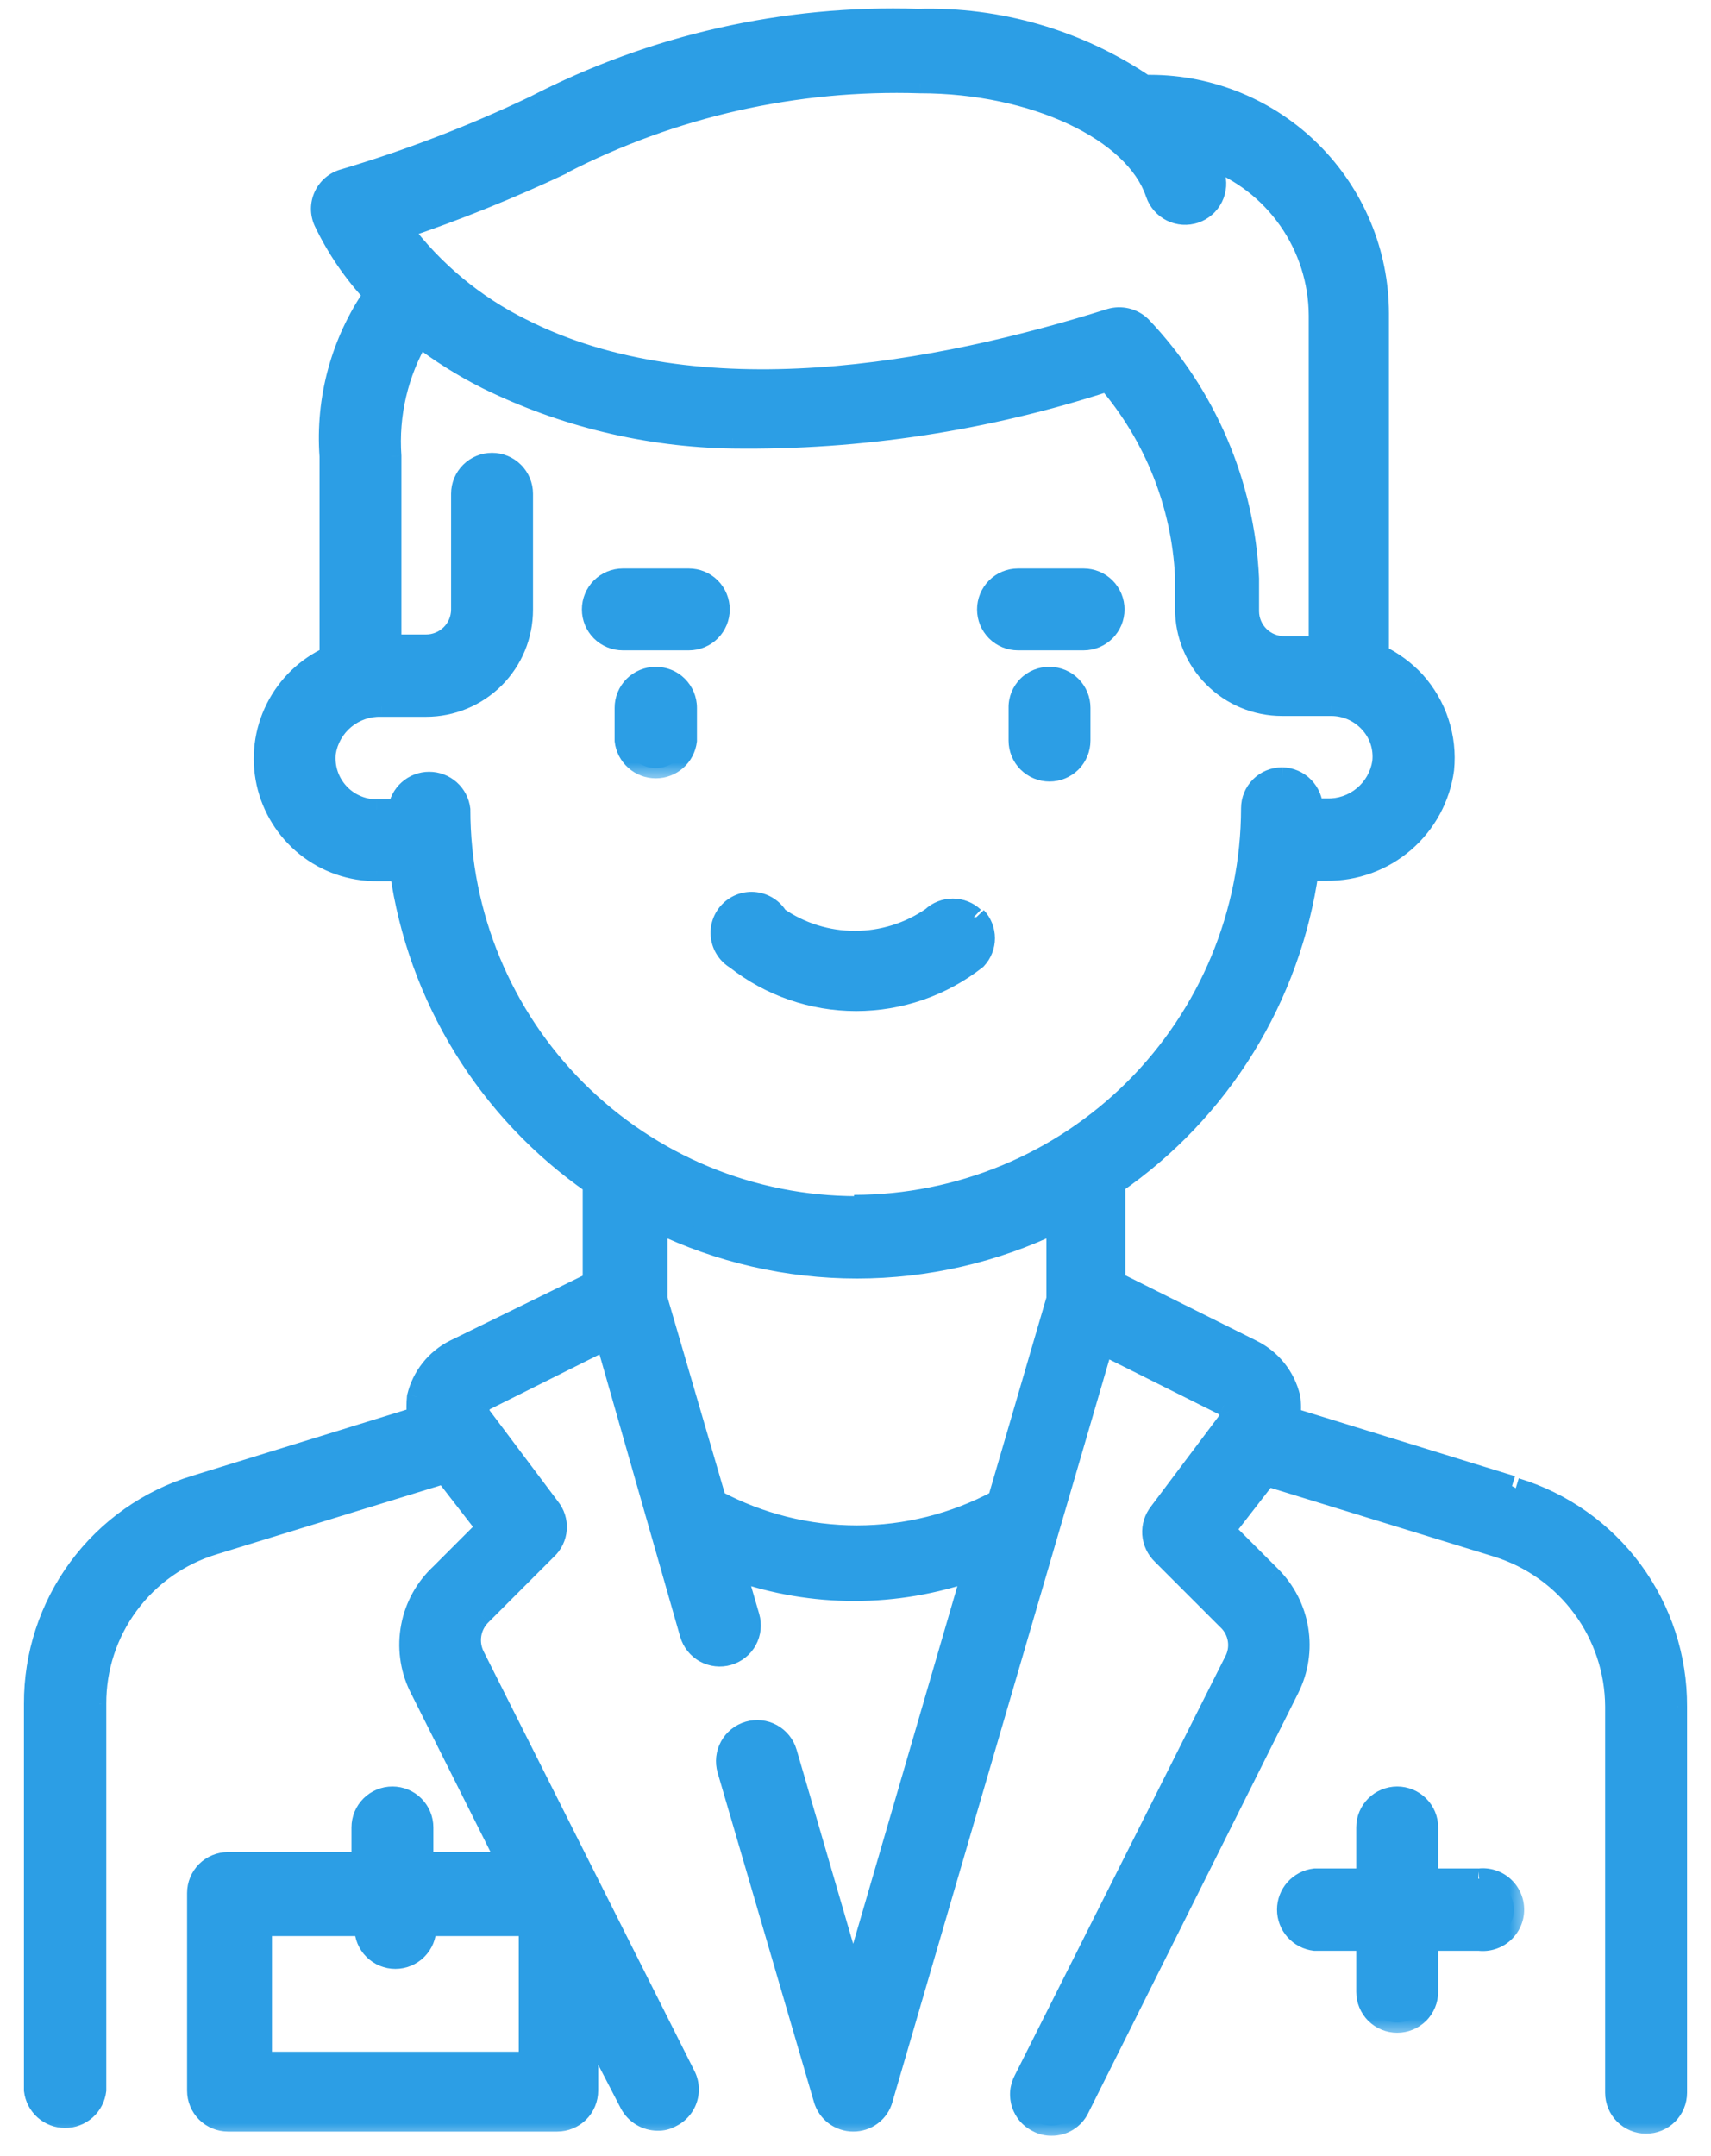
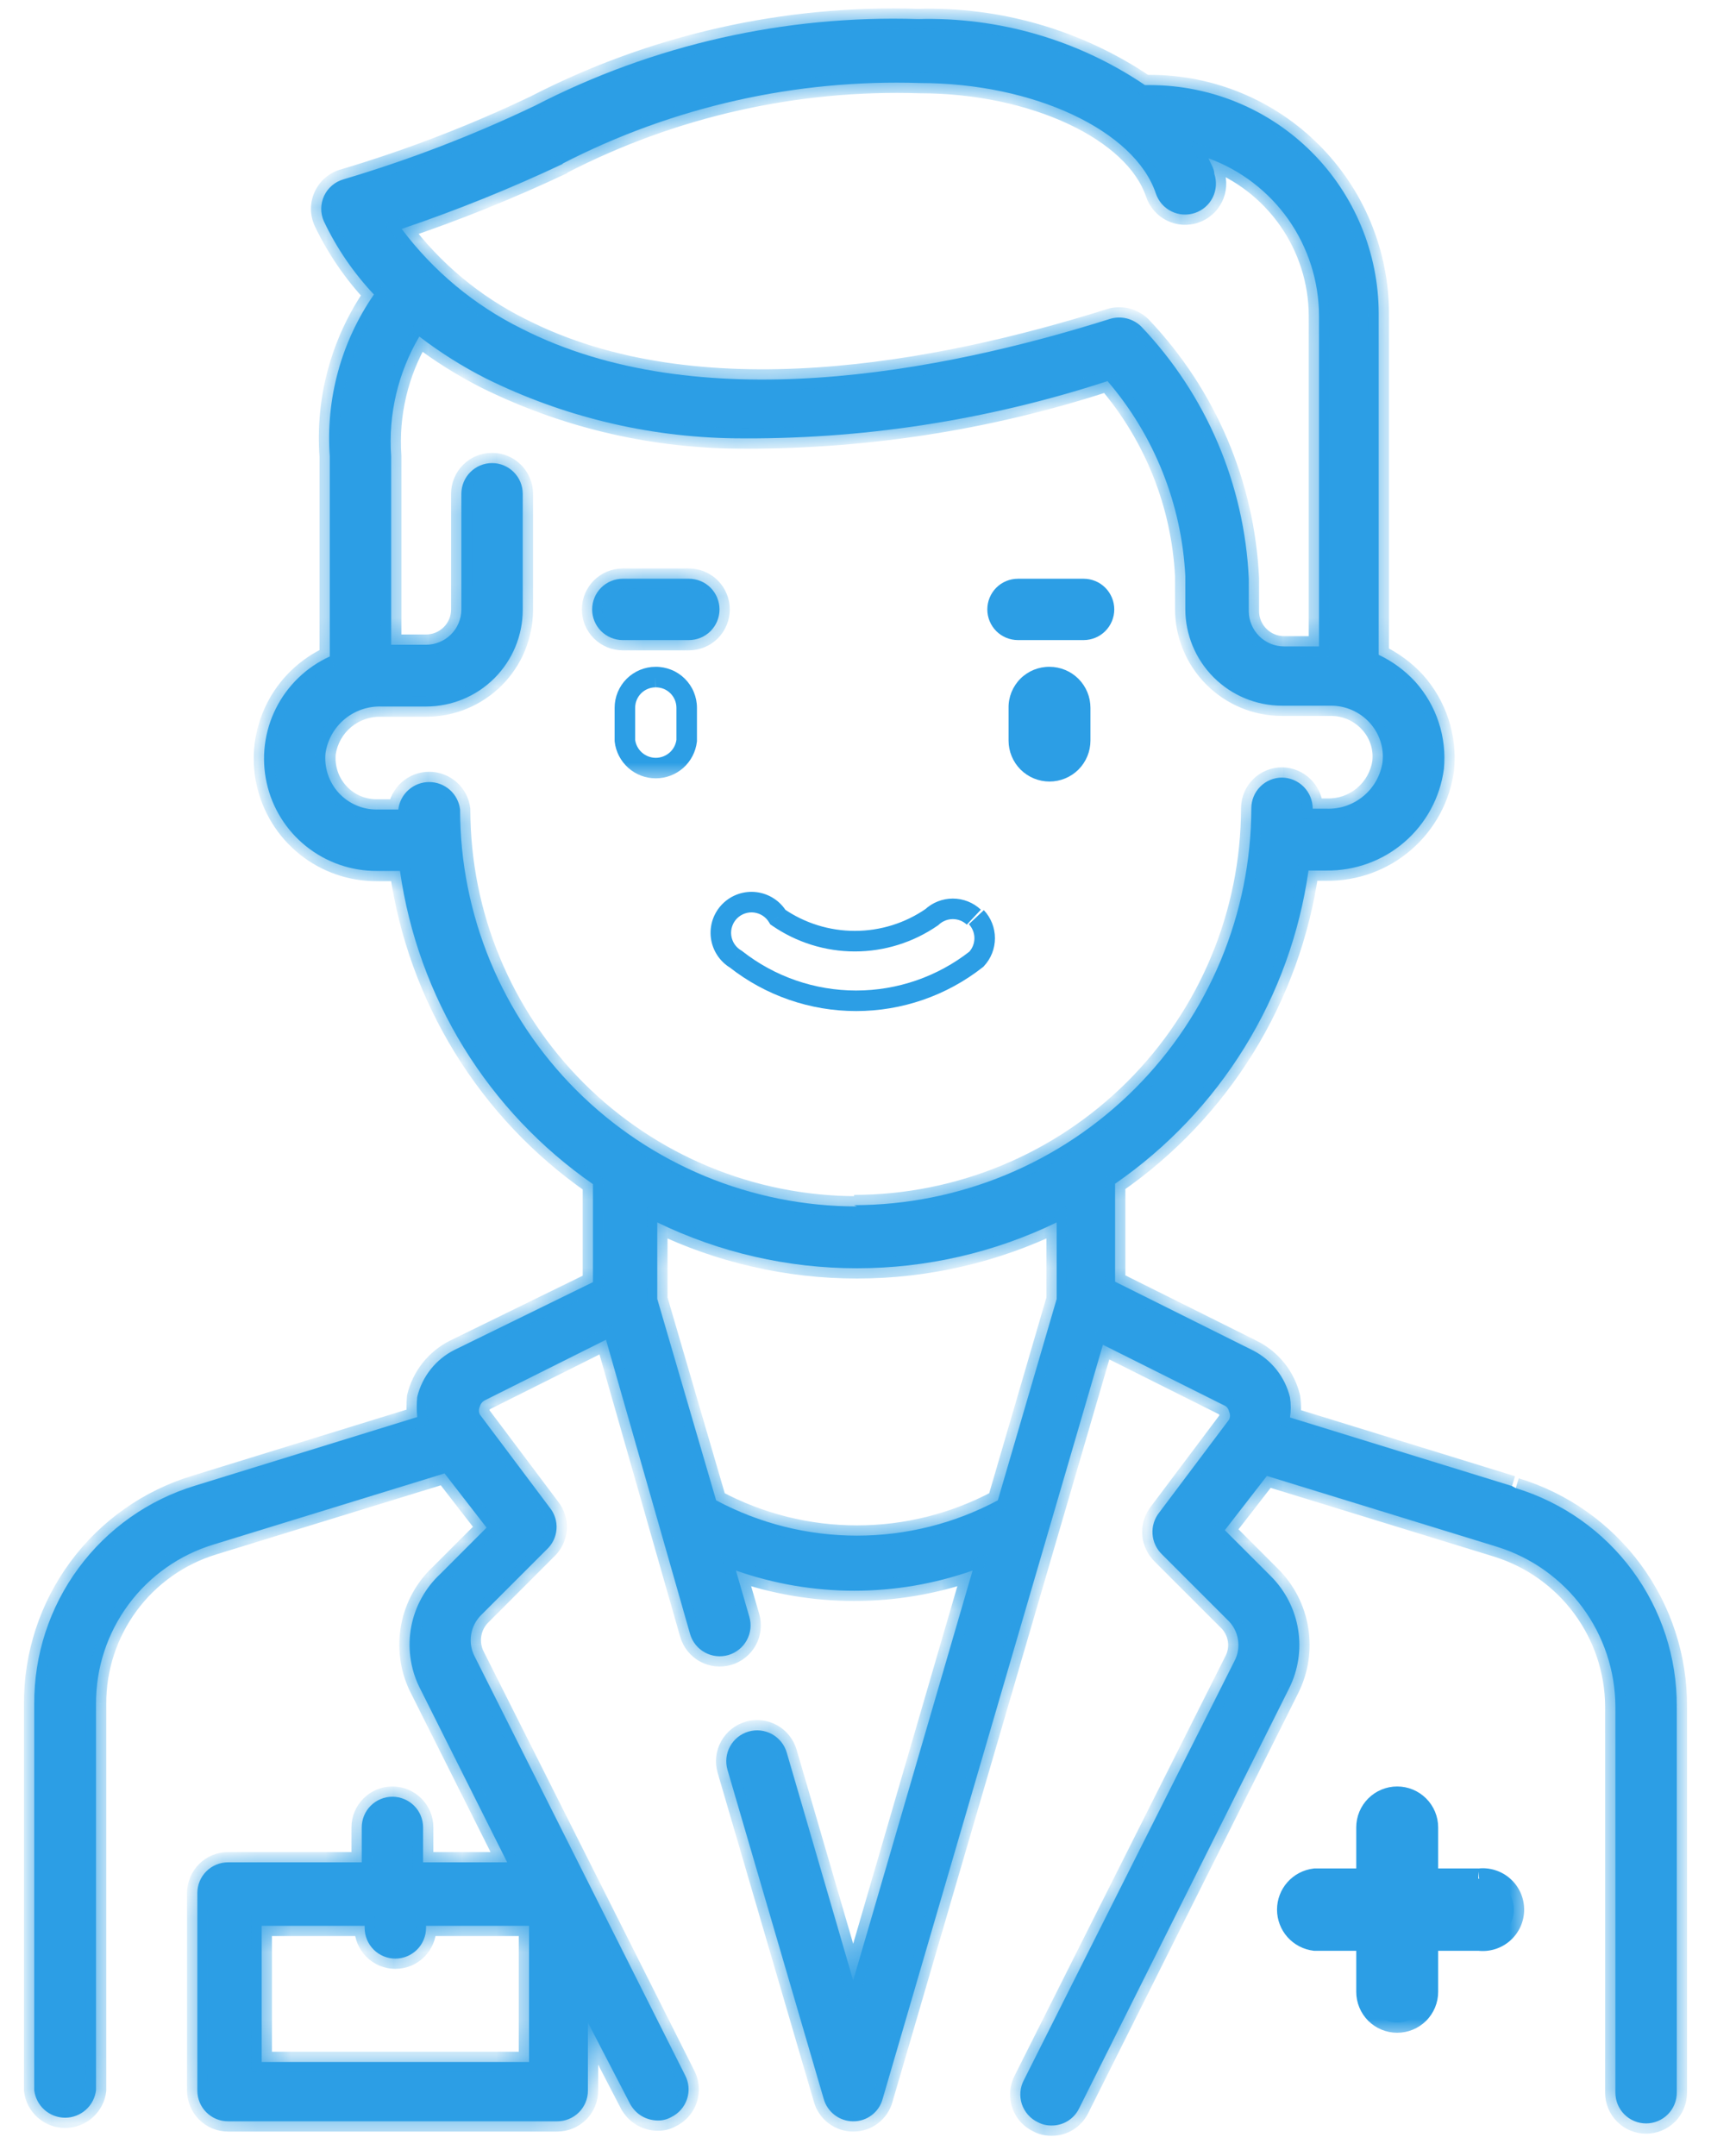
<svg xmlns="http://www.w3.org/2000/svg" width="50" height="63" viewBox="0 0 50 63" fill="none">
  <mask id="path-1-outside-1_520_416" maskUnits="userSpaceOnUse" x="17.261" y="18.785" width="4" height="4" fill="black">
    <rect fill="white" x="17.261" y="18.785" width="4" height="4" />
    <path d="M19.158 19.785C18.92 19.785 18.692 19.88 18.523 20.048C18.355 20.216 18.261 20.445 18.261 20.682V21.641C18.287 21.862 18.393 22.066 18.559 22.214C18.726 22.362 18.941 22.444 19.164 22.444C19.387 22.444 19.602 22.362 19.768 22.214C19.935 22.066 20.041 21.862 20.067 21.641V20.682C20.067 20.564 20.043 20.446 19.997 20.336C19.951 20.227 19.884 20.127 19.8 20.044C19.715 19.96 19.615 19.895 19.505 19.85C19.394 19.806 19.276 19.784 19.158 19.785" />
  </mask>
-   <path d="M19.158 19.785C18.92 19.785 18.692 19.88 18.523 20.048C18.355 20.216 18.261 20.445 18.261 20.682V21.641C18.287 21.862 18.393 22.066 18.559 22.214C18.726 22.362 18.941 22.444 19.164 22.444C19.387 22.444 19.602 22.362 19.768 22.214C19.935 22.066 20.041 21.862 20.067 21.641V20.682C20.067 20.564 20.043 20.446 19.997 20.336C19.951 20.227 19.884 20.127 19.8 20.044C19.715 19.96 19.615 19.895 19.505 19.85C19.394 19.806 19.276 19.784 19.158 19.785" fill="#2C9EE5" />
  <path d="M18.261 20.682H17.961H18.261ZM18.261 21.641H17.961V21.658L17.963 21.675L18.261 21.641ZM20.067 21.641L20.365 21.675L20.367 21.658V21.641H20.067ZM20.067 20.682L19.767 20.682V20.682H20.067ZM19.158 19.485C18.84 19.485 18.536 19.612 18.311 19.836L18.735 20.26C18.848 20.148 18.999 20.085 19.158 20.085L19.158 19.485ZM18.311 19.836C18.087 20.061 17.961 20.365 17.961 20.682L18.561 20.682C18.561 20.524 18.624 20.372 18.735 20.26L18.311 19.836ZM17.961 20.682V21.641H18.561V20.682H17.961ZM17.963 21.675C17.997 21.97 18.139 22.241 18.36 22.438L18.759 21.99C18.647 21.891 18.576 21.754 18.559 21.606L17.963 21.675ZM18.36 22.438C18.581 22.635 18.867 22.744 19.164 22.744V22.144C19.014 22.144 18.87 22.089 18.759 21.99L18.36 22.438ZM19.164 22.744C19.46 22.744 19.746 22.635 19.968 22.438L19.569 21.99C19.457 22.089 19.313 22.144 19.164 22.144V22.744ZM19.968 22.438C20.189 22.241 20.33 21.97 20.365 21.675L19.769 21.606C19.751 21.754 19.68 21.891 19.569 21.99L19.968 22.438ZM20.367 21.641V20.682H19.767V21.641H20.367ZM20.367 20.682C20.367 20.524 20.335 20.367 20.274 20.221L19.721 20.452C19.751 20.525 19.767 20.603 19.767 20.682L20.367 20.682ZM20.274 20.221C20.213 20.074 20.123 19.942 20.01 19.83L19.589 20.257C19.645 20.313 19.69 20.379 19.721 20.452L20.274 20.221ZM20.01 19.83C19.898 19.719 19.764 19.631 19.617 19.572L19.393 20.128C19.466 20.158 19.533 20.202 19.589 20.257L20.01 19.83ZM19.617 19.572C19.47 19.513 19.312 19.483 19.154 19.485L19.162 20.085C19.241 20.084 19.319 20.099 19.393 20.128L19.617 19.572Z" fill="#2C9EE5" mask="url(#path-1-outside-1_520_416)" />
  <mask id="path-3-outside-2_520_416" maskUnits="userSpaceOnUse" x="28.773" y="18.785" width="4" height="5" fill="black">
    <rect fill="white" x="28.773" y="18.785" width="4" height="5" />
    <path d="M30.669 19.785C30.551 19.784 30.434 19.806 30.324 19.85C30.215 19.895 30.115 19.961 30.032 20.044C29.948 20.128 29.882 20.228 29.837 20.337C29.793 20.447 29.771 20.564 29.773 20.682V21.641C29.773 21.878 29.867 22.107 30.035 22.275C30.203 22.443 30.432 22.538 30.669 22.538C30.907 22.538 31.135 22.443 31.304 22.275C31.472 22.107 31.566 21.878 31.566 21.641V20.682C31.566 20.445 31.472 20.216 31.304 20.048C31.135 19.88 30.907 19.785 30.669 19.785" />
  </mask>
  <path d="M30.669 19.785C30.551 19.784 30.434 19.806 30.324 19.85C30.215 19.895 30.115 19.961 30.032 20.044C29.948 20.128 29.882 20.228 29.837 20.337C29.793 20.447 29.771 20.564 29.773 20.682V21.641C29.773 21.878 29.867 22.107 30.035 22.275C30.203 22.443 30.432 22.538 30.669 22.538C30.907 22.538 31.135 22.443 31.304 22.275C31.472 22.107 31.566 21.878 31.566 21.641V20.682C31.566 20.445 31.472 20.216 31.304 20.048C31.135 19.88 30.907 19.785 30.669 19.785" fill="#2C9EE5" />
  <path d="M29.773 20.682L30.073 20.682L30.073 20.678L29.773 20.682ZM31.566 21.641H31.866H31.566ZM31.566 20.682L31.866 20.682L31.566 20.682ZM30.674 19.485C30.515 19.483 30.358 19.513 30.211 19.572L30.437 20.128C30.509 20.099 30.587 20.084 30.665 20.085L30.674 19.485ZM30.211 19.572C30.065 19.632 29.931 19.72 29.819 19.832L30.244 20.257C30.299 20.201 30.365 20.158 30.437 20.128L30.211 19.572ZM29.819 19.832C29.707 19.944 29.619 20.078 29.559 20.224L30.115 20.45C30.145 20.378 30.188 20.312 30.244 20.257L29.819 19.832ZM29.559 20.224C29.5 20.371 29.47 20.528 29.473 20.686L30.073 20.678C30.071 20.6 30.086 20.522 30.115 20.45L29.559 20.224ZM29.473 20.682V21.641H30.073V20.682H29.473ZM29.473 21.641C29.473 21.958 29.599 22.262 29.823 22.487L30.247 22.063C30.135 21.951 30.073 21.799 30.073 21.641H29.473ZM29.823 22.487C30.048 22.711 30.352 22.837 30.669 22.837V22.238C30.511 22.238 30.359 22.175 30.247 22.063L29.823 22.487ZM30.669 22.837C30.987 22.837 31.291 22.711 31.516 22.487L31.091 22.063C30.98 22.175 30.828 22.238 30.669 22.238V22.837ZM31.516 22.487C31.74 22.262 31.866 21.958 31.866 21.641L31.266 21.641C31.266 21.799 31.203 21.951 31.091 22.063L31.516 22.487ZM31.866 21.641V20.682H31.266V21.641H31.866ZM31.866 20.682C31.866 20.365 31.74 20.061 31.516 19.836L31.091 20.26C31.203 20.372 31.266 20.524 31.266 20.682L31.866 20.682ZM31.516 19.836C31.291 19.612 30.987 19.485 30.669 19.485V20.085C30.828 20.085 30.98 20.148 31.091 20.26L31.516 19.836Z" fill="#2C9EE5" mask="url(#path-3-outside-2_520_416)" />
  <mask id="path-5-outside-3_520_416" maskUnits="userSpaceOnUse" x="20.064" y="25.36" width="10" height="5" fill="black">
    <rect fill="white" x="20.064" y="25.36" width="10" height="5" />
    <path d="M28.458 26.801C28.292 26.644 28.072 26.557 27.844 26.557C27.616 26.557 27.396 26.644 27.23 26.801C26.569 27.257 25.785 27.502 24.981 27.502C24.178 27.502 23.394 27.257 22.733 26.801C22.663 26.683 22.568 26.583 22.454 26.508C22.339 26.433 22.209 26.385 22.074 26.367C21.938 26.35 21.8 26.364 21.671 26.409C21.541 26.453 21.424 26.526 21.327 26.623C21.23 26.72 21.157 26.837 21.113 26.967C21.069 27.096 21.054 27.234 21.072 27.37C21.089 27.505 21.137 27.635 21.212 27.75C21.287 27.864 21.387 27.959 21.505 28.029C22.507 28.816 23.744 29.244 25.018 29.244C26.293 29.244 27.53 28.816 28.532 28.029C28.688 27.863 28.775 27.643 28.775 27.415C28.775 27.187 28.688 26.967 28.532 26.801" />
  </mask>
-   <path d="M28.458 26.801C28.292 26.644 28.072 26.557 27.844 26.557C27.616 26.557 27.396 26.644 27.23 26.801C26.569 27.257 25.785 27.502 24.981 27.502C24.178 27.502 23.394 27.257 22.733 26.801C22.663 26.683 22.568 26.583 22.454 26.508C22.339 26.433 22.209 26.385 22.074 26.367C21.938 26.35 21.8 26.364 21.671 26.409C21.541 26.453 21.424 26.526 21.327 26.623C21.23 26.72 21.157 26.837 21.113 26.967C21.069 27.096 21.054 27.234 21.072 27.37C21.089 27.505 21.137 27.635 21.212 27.75C21.287 27.864 21.387 27.959 21.505 28.029C22.507 28.816 23.744 29.244 25.018 29.244C26.293 29.244 27.53 28.816 28.532 28.029C28.688 27.863 28.775 27.643 28.775 27.415C28.775 27.187 28.688 26.967 28.532 26.801" fill="#2C9EE5" />
  <path d="M27.844 26.557L27.844 26.257L27.844 26.557ZM27.23 26.801L27.4 27.047L27.419 27.035L27.435 27.019L27.23 26.801ZM22.733 26.801L22.475 26.953L22.509 27.01L22.563 27.047L22.733 26.801ZM21.505 28.029L21.69 27.793L21.674 27.781L21.657 27.771L21.505 28.029ZM28.532 28.029L28.717 28.265L28.735 28.251L28.75 28.235L28.532 28.029ZM28.775 27.415L29.075 27.415L28.775 27.415ZM28.664 26.582C28.442 26.373 28.149 26.257 27.844 26.257V26.857C27.996 26.857 28.142 26.915 28.253 27.019L28.664 26.582ZM27.844 26.257C27.539 26.257 27.246 26.373 27.024 26.582L27.435 27.019C27.546 26.915 27.692 26.857 27.844 26.857L27.844 26.257ZM27.059 26.554C26.448 26.976 25.724 27.201 24.981 27.201V27.802C25.846 27.802 26.689 27.538 27.4 27.047L27.059 26.554ZM24.981 27.201C24.239 27.201 23.514 26.976 22.904 26.554L22.563 27.047C23.274 27.538 24.117 27.802 24.981 27.802V27.201ZM22.991 26.648C22.898 26.491 22.771 26.357 22.618 26.257L22.289 26.758C22.365 26.808 22.429 26.875 22.475 26.953L22.991 26.648ZM22.618 26.257C22.466 26.157 22.292 26.093 22.111 26.07L22.036 26.665C22.126 26.677 22.213 26.708 22.289 26.758L22.618 26.257ZM22.111 26.07C21.93 26.047 21.746 26.066 21.573 26.125L21.768 26.693C21.854 26.663 21.946 26.654 22.036 26.665L22.111 26.07ZM21.573 26.125C21.401 26.184 21.244 26.282 21.115 26.411L21.539 26.835C21.604 26.771 21.682 26.722 21.768 26.693L21.573 26.125ZM21.115 26.411C20.986 26.54 20.888 26.697 20.829 26.869L21.397 27.064C21.426 26.978 21.475 26.9 21.539 26.835L21.115 26.411ZM20.829 26.869C20.77 27.042 20.751 27.226 20.774 27.407L21.369 27.332C21.358 27.242 21.367 27.15 21.397 27.064L20.829 26.869ZM20.774 27.407C20.797 27.588 20.861 27.762 20.961 27.914L21.462 27.585C21.412 27.509 21.381 27.422 21.369 27.332L20.774 27.407ZM20.961 27.914C21.061 28.067 21.195 28.194 21.352 28.287L21.657 27.771C21.579 27.725 21.512 27.661 21.462 27.585L20.961 27.914ZM21.319 28.265C22.374 29.094 23.677 29.544 25.018 29.544V28.944C23.811 28.944 22.639 28.539 21.69 27.793L21.319 28.265ZM25.018 29.544C26.36 29.544 27.662 29.094 28.717 28.265L28.347 27.793C27.397 28.539 26.225 28.944 25.018 28.944V29.544ZM28.75 28.235C28.959 28.013 29.075 27.72 29.075 27.415L28.475 27.415C28.475 27.567 28.417 27.713 28.313 27.824L28.75 28.235ZM29.075 27.415C29.075 27.11 28.959 26.817 28.75 26.595L28.313 27.006C28.417 27.117 28.475 27.263 28.475 27.415L29.075 27.415Z" fill="#2C9EE5" mask="url(#path-5-outside-3_520_416)" />
  <mask id="path-7-outside-4_520_416" maskUnits="userSpaceOnUse" x="16.304" y="15.911" width="6" height="4" fill="black">
-     <rect fill="white" x="16.304" y="15.911" width="6" height="4" />
    <path d="M20.129 16.911H18.201C17.963 16.911 17.735 17.005 17.566 17.173C17.398 17.342 17.304 17.57 17.304 17.808C17.304 18.045 17.398 18.273 17.566 18.442C17.735 18.61 17.963 18.704 18.201 18.704H20.129C20.367 18.704 20.595 18.61 20.764 18.442C20.932 18.273 21.026 18.045 21.026 17.808C21.026 17.57 20.932 17.342 20.764 17.173C20.595 17.005 20.367 16.911 20.129 16.911" />
  </mask>
  <path d="M20.129 16.911H18.201C17.963 16.911 17.735 17.005 17.566 17.173C17.398 17.342 17.304 17.57 17.304 17.808C17.304 18.045 17.398 18.273 17.566 18.442C17.735 18.61 17.963 18.704 18.201 18.704H20.129C20.367 18.704 20.595 18.61 20.764 18.442C20.932 18.273 21.026 18.045 21.026 17.808C21.026 17.57 20.932 17.342 20.764 17.173C20.595 17.005 20.367 16.911 20.129 16.911" fill="#2C9EE5" />
  <path d="M20.129 16.611H18.201V17.211H20.129V16.611ZM18.201 16.611C17.883 16.611 17.579 16.737 17.354 16.961L17.779 17.386C17.89 17.274 18.042 17.211 18.201 17.211V16.611ZM17.354 16.961C17.13 17.186 17.004 17.49 17.004 17.808H17.604C17.604 17.649 17.667 17.497 17.779 17.386L17.354 16.961ZM17.004 17.808C17.004 18.125 17.13 18.429 17.354 18.654L17.779 18.23C17.667 18.118 17.604 17.966 17.604 17.808H17.004ZM17.354 18.654C17.579 18.878 17.883 19.004 18.201 19.004V18.404C18.042 18.404 17.89 18.341 17.779 18.23L17.354 18.654ZM18.201 19.004H20.129V18.404H18.201V19.004ZM20.129 19.004C20.447 19.004 20.751 18.878 20.976 18.654L20.551 18.23C20.439 18.341 20.288 18.404 20.129 18.404V19.004ZM20.976 18.654C21.2 18.429 21.326 18.125 21.326 17.808H20.726C20.726 17.966 20.663 18.118 20.551 18.23L20.976 18.654ZM21.326 17.808C21.326 17.49 21.2 17.186 20.976 16.961L20.551 17.386C20.663 17.497 20.726 17.649 20.726 17.808H21.326ZM20.976 16.961C20.751 16.737 20.447 16.611 20.129 16.611V17.211C20.288 17.211 20.439 17.273 20.551 17.386L20.976 16.961Z" fill="#2C9EE5" mask="url(#path-7-outside-4_520_416)" />
  <mask id="path-9-outside-5_520_416" maskUnits="userSpaceOnUse" x="27.852" y="15.911" width="6" height="4" fill="black">
    <rect fill="white" x="27.852" y="15.911" width="6" height="4" />
    <path d="M31.665 16.911H29.748C29.511 16.911 29.282 17.005 29.114 17.173C28.946 17.342 28.852 17.57 28.852 17.808C28.852 18.045 28.946 18.273 29.114 18.442C29.282 18.61 29.511 18.704 29.748 18.704H31.665C31.903 18.704 32.131 18.61 32.299 18.442C32.467 18.273 32.562 18.045 32.562 17.808C32.562 17.57 32.467 17.342 32.299 17.173C32.131 17.005 31.903 16.911 31.665 16.911" />
  </mask>
  <path d="M31.665 16.911H29.748C29.511 16.911 29.282 17.005 29.114 17.173C28.946 17.342 28.852 17.57 28.852 17.808C28.852 18.045 28.946 18.273 29.114 18.442C29.282 18.61 29.511 18.704 29.748 18.704H31.665C31.903 18.704 32.131 18.61 32.299 18.442C32.467 18.273 32.562 18.045 32.562 17.808C32.562 17.57 32.467 17.342 32.299 17.173C32.131 17.005 31.903 16.911 31.665 16.911" fill="#2C9EE5" />
-   <path d="M31.665 16.611H29.748V17.211H31.665V16.611ZM29.748 16.611C29.431 16.611 29.127 16.737 28.902 16.961L29.326 17.386C29.438 17.273 29.59 17.211 29.748 17.211V16.611ZM28.902 16.961C28.678 17.186 28.552 17.49 28.552 17.808H29.152C29.152 17.649 29.215 17.497 29.326 17.386L28.902 16.961ZM28.552 17.808C28.552 18.125 28.678 18.429 28.902 18.654L29.326 18.23C29.215 18.118 29.152 17.966 29.152 17.808H28.552ZM28.902 18.654C29.127 18.878 29.431 19.004 29.748 19.004V18.404C29.59 18.404 29.438 18.341 29.326 18.23L28.902 18.654ZM29.748 19.004H31.665V18.404H29.748V19.004ZM31.665 19.004C31.982 19.004 32.287 18.878 32.511 18.654L32.087 18.23C31.975 18.341 31.823 18.404 31.665 18.404V19.004ZM32.511 18.654C32.736 18.429 32.862 18.125 32.862 17.808H32.262C32.262 17.966 32.199 18.118 32.087 18.23L32.511 18.654ZM32.862 17.808C32.862 17.49 32.736 17.186 32.511 16.961L32.087 17.386C32.199 17.497 32.262 17.649 32.262 17.808H32.862ZM32.511 16.961C32.287 16.737 31.983 16.611 31.665 16.611V17.211C31.823 17.211 31.975 17.274 32.087 17.386L32.511 16.961Z" fill="#2C9EE5" mask="url(#path-9-outside-5_520_416)" />
  <mask id="path-11-outside-6_520_416" maskUnits="userSpaceOnUse" x="0" y="-0.453" width="50" height="63" fill="black">
-     <rect fill="white" y="-0.453" width="50" height="63" />
    <path d="M44.184 43.423L37.697 41.42C37.727 41.225 37.727 41.026 37.697 40.831C37.626 40.536 37.491 40.26 37.302 40.022C37.113 39.785 36.875 39.591 36.604 39.455L32.586 37.452V34.59C34.109 33.537 35.398 32.18 36.37 30.605C37.343 29.03 37.979 27.27 38.238 25.437H38.766C39.6 25.447 40.41 25.152 41.041 24.606C41.673 24.061 42.083 23.303 42.194 22.476C42.239 22.015 42.188 21.55 42.044 21.111C41.901 20.671 41.667 20.265 41.358 19.921C41.056 19.593 40.693 19.326 40.289 19.134V9.158C40.286 7.39 39.582 5.695 38.332 4.445C37.081 3.194 35.387 2.491 33.618 2.487H33.459C31.504 1.165 29.183 0.491 26.824 0.558C22.939 0.435 19.086 1.306 15.632 3.089C13.828 3.951 11.959 4.67 10.042 5.239C9.918 5.274 9.803 5.335 9.705 5.418C9.606 5.501 9.527 5.605 9.472 5.721C9.418 5.838 9.389 5.965 9.387 6.094C9.386 6.223 9.412 6.35 9.465 6.468C9.838 7.252 10.331 7.973 10.927 8.606C9.97 9.989 9.515 11.658 9.637 13.336V19.183C8.954 19.494 8.398 20.03 8.062 20.702C7.726 21.373 7.631 22.139 7.792 22.873C7.953 23.606 8.361 24.262 8.947 24.73C9.533 25.199 10.262 25.453 11.013 25.449H11.688C11.948 27.281 12.583 29.039 13.553 30.614C14.523 32.189 15.808 33.547 17.328 34.602V37.465L13.286 39.443C13.014 39.579 12.776 39.772 12.587 40.01C12.398 40.248 12.264 40.523 12.192 40.819C12.174 41.015 12.174 41.212 12.192 41.408L5.705 43.411C4.339 43.826 3.144 44.67 2.296 45.819C1.448 46.968 0.994 48.359 1 49.787V61.077C1.026 61.299 1.132 61.503 1.299 61.651C1.465 61.799 1.68 61.881 1.903 61.881C2.126 61.881 2.341 61.799 2.507 61.651C2.674 61.503 2.78 61.299 2.806 61.077V49.787C2.801 48.744 3.133 47.727 3.753 46.888C4.373 46.049 5.247 45.432 6.246 45.131L12.991 43.054L14.219 44.639L12.868 45.991C12.428 46.4 12.131 46.938 12.018 47.528C11.906 48.118 11.984 48.729 12.241 49.271L14.821 54.419H12.364V53.399C12.364 53.161 12.27 52.933 12.102 52.765C11.933 52.597 11.705 52.502 11.467 52.502C11.229 52.502 11.001 52.597 10.833 52.765C10.665 52.933 10.571 53.161 10.571 53.399V54.419H6.664C6.426 54.419 6.198 54.513 6.03 54.681C5.861 54.849 5.767 55.078 5.767 55.316V61.09C5.767 61.328 5.861 61.556 6.03 61.724C6.198 61.892 6.426 61.986 6.664 61.986H16.283C16.521 61.986 16.749 61.892 16.918 61.724C17.086 61.556 17.18 61.328 17.18 61.09V59.099L18.409 61.471C18.487 61.618 18.603 61.742 18.746 61.829C18.889 61.915 19.053 61.961 19.22 61.962C19.357 61.966 19.493 61.932 19.613 61.864C19.722 61.812 19.819 61.738 19.899 61.647C19.979 61.556 20.039 61.45 20.077 61.336C20.115 61.221 20.129 61.1 20.119 60.98C20.109 60.859 20.075 60.742 20.018 60.635L13.875 48.411C13.77 48.213 13.732 47.986 13.768 47.764C13.803 47.542 13.91 47.338 14.072 47.182L15.976 45.278C16.145 45.123 16.247 44.909 16.263 44.681C16.279 44.453 16.207 44.227 16.062 44.05L14.023 41.334C14.005 41.298 13.995 41.258 13.995 41.218C13.995 41.177 14.005 41.137 14.023 41.101C14.033 41.062 14.051 41.025 14.076 40.993C14.102 40.961 14.134 40.935 14.17 40.917L17.709 39.148L20.166 47.748C20.232 47.977 20.388 48.171 20.597 48.286C20.807 48.401 21.054 48.429 21.284 48.362C21.513 48.295 21.707 48.14 21.822 47.93C21.938 47.72 21.965 47.474 21.898 47.244L21.505 45.892C23.743 46.679 26.183 46.679 28.422 45.892L24.932 57.871L22.991 51.212C22.924 50.982 22.769 50.789 22.559 50.673C22.35 50.558 22.103 50.531 21.873 50.598C21.644 50.665 21.45 50.82 21.335 51.03C21.219 51.239 21.192 51.486 21.259 51.716L24.072 61.335C24.126 61.523 24.238 61.687 24.394 61.805C24.549 61.922 24.738 61.986 24.932 61.986C25.128 61.988 25.318 61.925 25.473 61.807C25.629 61.69 25.741 61.524 25.792 61.335L32.23 39.295L35.768 41.064C35.806 41.08 35.84 41.105 35.866 41.137C35.891 41.17 35.909 41.208 35.916 41.248C35.934 41.285 35.944 41.325 35.944 41.365C35.944 41.406 35.934 41.446 35.916 41.482L33.876 44.197C33.734 44.375 33.664 44.6 33.68 44.828C33.696 45.056 33.797 45.269 33.962 45.426L35.867 47.33C36.032 47.483 36.142 47.687 36.177 47.91C36.213 48.133 36.173 48.361 36.063 48.558L29.92 60.783C29.864 60.889 29.829 61.007 29.819 61.127C29.809 61.247 29.823 61.368 29.861 61.483C29.899 61.598 29.96 61.704 30.04 61.795C30.119 61.885 30.217 61.959 30.326 62.011C30.45 62.078 30.59 62.112 30.731 62.109C30.897 62.111 31.06 62.065 31.201 61.978C31.342 61.891 31.456 61.767 31.53 61.618L37.673 49.332C37.938 48.801 38.029 48.2 37.934 47.613C37.84 47.027 37.563 46.485 37.144 46.064L35.793 44.713L37.022 43.128L43.766 45.204C44.759 45.517 45.627 46.135 46.245 46.972C46.863 47.809 47.2 48.82 47.206 49.861V61.151C47.206 61.389 47.301 61.617 47.469 61.785C47.637 61.953 47.865 62.048 48.103 62.048C48.341 62.048 48.569 61.953 48.737 61.785C48.905 61.617 49 61.389 49 61.151V49.861C49.006 48.433 48.551 47.041 47.704 45.893C46.856 44.744 45.66 43.9 44.294 43.484M15.46 60.254H7.647V56.274H10.656V56.335C10.656 56.573 10.751 56.801 10.919 56.969C11.087 57.138 11.316 57.232 11.553 57.232C11.791 57.232 12.019 57.138 12.188 56.969C12.356 56.801 12.45 56.573 12.45 56.335V56.274H15.46V60.254ZM16.431 4.785C19.658 3.121 23.257 2.309 26.886 2.426C30.203 2.426 33.164 3.814 33.778 5.657C33.816 5.769 33.876 5.873 33.953 5.962C34.032 6.051 34.126 6.124 34.232 6.176C34.338 6.229 34.454 6.26 34.572 6.268C34.69 6.276 34.809 6.26 34.921 6.222C35.033 6.184 35.136 6.125 35.225 6.047C35.315 5.969 35.387 5.874 35.44 5.768C35.492 5.662 35.523 5.546 35.531 5.428C35.539 5.31 35.524 5.192 35.486 5.08C35.486 4.932 35.375 4.772 35.314 4.625C36.257 4.969 37.073 5.594 37.651 6.415C38.228 7.237 38.54 8.216 38.545 9.22V18.889H37.525C37.254 18.889 36.993 18.782 36.8 18.591C36.607 18.4 36.496 18.14 36.493 17.869V16.911C36.367 14.155 35.25 11.537 33.348 9.539C33.23 9.425 33.084 9.344 32.924 9.305C32.764 9.266 32.596 9.27 32.439 9.318C27.451 10.891 20.399 12.23 15.239 9.601C13.86 8.918 12.661 7.92 11.738 6.689C13.345 6.145 14.921 5.509 16.455 4.785M30.879 37.956L29.159 43.841C27.893 44.518 26.479 44.873 25.043 44.873C23.607 44.873 22.193 44.518 20.927 43.841L19.207 37.956V35.72C21.026 36.602 23.021 37.06 25.043 37.06C27.064 37.06 29.06 36.602 30.879 35.72V37.956ZM25.043 35.253C21.967 35.253 19.017 34.031 16.842 31.856C14.667 29.681 13.445 26.731 13.445 23.655C13.419 23.434 13.313 23.23 13.147 23.082C12.98 22.934 12.765 22.852 12.542 22.852C12.319 22.852 12.104 22.934 11.938 23.082C11.771 23.23 11.665 23.434 11.639 23.655V23.655H11.013C10.802 23.657 10.593 23.613 10.4 23.528C10.207 23.443 10.034 23.318 9.892 23.162C9.751 23.005 9.644 22.82 9.579 22.62C9.514 22.419 9.491 22.207 9.514 21.997C9.574 21.611 9.773 21.26 10.074 21.011C10.376 20.762 10.757 20.632 11.148 20.645H12.45C13.2 20.645 13.918 20.348 14.448 19.818C14.978 19.288 15.276 18.569 15.276 17.82V14.429C15.276 14.191 15.181 13.963 15.013 13.795C14.845 13.627 14.617 13.532 14.379 13.532C14.141 13.532 13.913 13.627 13.745 13.795C13.577 13.963 13.482 14.191 13.482 14.429V17.82C13.479 18.091 13.369 18.351 13.176 18.542C12.982 18.733 12.722 18.84 12.45 18.84H11.431V13.336C11.343 12.112 11.63 10.891 12.254 9.834C12.866 10.303 13.519 10.714 14.207 11.063C16.452 12.172 18.915 12.768 21.419 12.807C25.135 12.856 28.833 12.291 32.365 11.136C33.734 12.732 34.533 14.737 34.638 16.837V17.795C34.638 18.545 34.936 19.263 35.466 19.793C35.996 20.323 36.714 20.621 37.464 20.621H38.901C39.111 20.621 39.319 20.665 39.512 20.75C39.704 20.834 39.877 20.958 40.019 21.112C40.163 21.268 40.272 21.452 40.338 21.654C40.404 21.855 40.425 22.069 40.4 22.279C40.34 22.666 40.141 23.016 39.84 23.265C39.538 23.515 39.157 23.645 38.766 23.631H38.361C38.361 23.392 38.267 23.163 38.099 22.992C37.931 22.822 37.703 22.725 37.464 22.722V22.722C37.226 22.722 36.998 22.816 36.83 22.984C36.661 23.153 36.567 23.381 36.567 23.619C36.56 26.695 35.335 29.643 33.158 31.817C30.982 33.99 28.033 35.213 24.957 35.216" />
  </mask>
  <path d="M44.184 43.423L37.697 41.42C37.727 41.225 37.727 41.026 37.697 40.831C37.626 40.536 37.491 40.26 37.302 40.022C37.113 39.785 36.875 39.591 36.604 39.455L32.586 37.452V34.59C34.109 33.537 35.398 32.18 36.37 30.605C37.343 29.03 37.979 27.27 38.238 25.437H38.766C39.6 25.447 40.41 25.152 41.041 24.606C41.673 24.061 42.083 23.303 42.194 22.476C42.239 22.015 42.188 21.55 42.044 21.111C41.901 20.671 41.667 20.265 41.358 19.921C41.056 19.593 40.693 19.326 40.289 19.134V9.158C40.286 7.39 39.582 5.695 38.332 4.445C37.081 3.194 35.387 2.491 33.618 2.487H33.459C31.504 1.165 29.183 0.491 26.824 0.558C22.939 0.435 19.086 1.306 15.632 3.089C13.828 3.951 11.959 4.67 10.042 5.239C9.918 5.274 9.803 5.335 9.705 5.418C9.606 5.501 9.527 5.605 9.472 5.721C9.418 5.838 9.389 5.965 9.387 6.094C9.386 6.223 9.412 6.35 9.465 6.468C9.838 7.252 10.331 7.973 10.927 8.606C9.97 9.989 9.515 11.658 9.637 13.336V19.183C8.954 19.494 8.398 20.03 8.062 20.702C7.726 21.373 7.631 22.139 7.792 22.873C7.953 23.606 8.361 24.262 8.947 24.73C9.533 25.199 10.262 25.453 11.013 25.449H11.688C11.948 27.281 12.583 29.039 13.553 30.614C14.523 32.189 15.808 33.547 17.328 34.602V37.465L13.286 39.443C13.014 39.579 12.776 39.772 12.587 40.01C12.398 40.248 12.264 40.523 12.192 40.819C12.174 41.015 12.174 41.212 12.192 41.408L5.705 43.411C4.339 43.826 3.144 44.67 2.296 45.819C1.448 46.968 0.994 48.359 1 49.787V61.077C1.026 61.299 1.132 61.503 1.299 61.651C1.465 61.799 1.68 61.881 1.903 61.881C2.126 61.881 2.341 61.799 2.507 61.651C2.674 61.503 2.78 61.299 2.806 61.077V49.787C2.801 48.744 3.133 47.727 3.753 46.888C4.373 46.049 5.247 45.432 6.246 45.131L12.991 43.054L14.219 44.639L12.868 45.991C12.428 46.4 12.131 46.938 12.018 47.528C11.906 48.118 11.984 48.729 12.241 49.271L14.821 54.419H12.364V53.399C12.364 53.161 12.27 52.933 12.102 52.765C11.933 52.597 11.705 52.502 11.467 52.502C11.229 52.502 11.001 52.597 10.833 52.765C10.665 52.933 10.571 53.161 10.571 53.399V54.419H6.664C6.426 54.419 6.198 54.513 6.03 54.681C5.861 54.849 5.767 55.078 5.767 55.316V61.09C5.767 61.328 5.861 61.556 6.03 61.724C6.198 61.892 6.426 61.986 6.664 61.986H16.283C16.521 61.986 16.749 61.892 16.918 61.724C17.086 61.556 17.18 61.328 17.18 61.09V59.099L18.409 61.471C18.487 61.618 18.603 61.742 18.746 61.829C18.889 61.915 19.053 61.961 19.22 61.962C19.357 61.966 19.493 61.932 19.613 61.864C19.722 61.812 19.819 61.738 19.899 61.647C19.979 61.556 20.039 61.45 20.077 61.336C20.115 61.221 20.129 61.1 20.119 60.98C20.109 60.859 20.075 60.742 20.018 60.635L13.875 48.411C13.77 48.213 13.732 47.986 13.768 47.764C13.803 47.542 13.91 47.338 14.072 47.182L15.976 45.278C16.145 45.123 16.247 44.909 16.263 44.681C16.279 44.453 16.207 44.227 16.062 44.05L14.023 41.334C14.005 41.298 13.995 41.258 13.995 41.218C13.995 41.177 14.005 41.137 14.023 41.101C14.033 41.062 14.051 41.025 14.076 40.993C14.102 40.961 14.134 40.935 14.17 40.917L17.709 39.148L20.166 47.748C20.232 47.977 20.388 48.171 20.597 48.286C20.807 48.401 21.054 48.429 21.284 48.362C21.513 48.295 21.707 48.14 21.822 47.93C21.938 47.72 21.965 47.474 21.898 47.244L21.505 45.892C23.743 46.679 26.183 46.679 28.422 45.892L24.932 57.871L22.991 51.212C22.924 50.982 22.769 50.789 22.559 50.673C22.35 50.558 22.103 50.531 21.873 50.598C21.644 50.665 21.45 50.82 21.335 51.03C21.219 51.239 21.192 51.486 21.259 51.716L24.072 61.335C24.126 61.523 24.238 61.687 24.394 61.805C24.549 61.922 24.738 61.986 24.932 61.986C25.128 61.988 25.318 61.925 25.473 61.807C25.629 61.69 25.741 61.524 25.792 61.335L32.23 39.295L35.768 41.064C35.806 41.08 35.84 41.105 35.866 41.137C35.891 41.17 35.909 41.208 35.916 41.248C35.934 41.285 35.944 41.325 35.944 41.365C35.944 41.406 35.934 41.446 35.916 41.482L33.876 44.197C33.734 44.375 33.664 44.6 33.68 44.828C33.696 45.056 33.797 45.269 33.962 45.426L35.867 47.33C36.032 47.483 36.142 47.687 36.177 47.91C36.213 48.133 36.173 48.361 36.063 48.558L29.92 60.783C29.864 60.889 29.829 61.007 29.819 61.127C29.809 61.247 29.823 61.368 29.861 61.483C29.899 61.598 29.96 61.704 30.04 61.795C30.119 61.885 30.217 61.959 30.326 62.011C30.45 62.078 30.59 62.112 30.731 62.109C30.897 62.111 31.06 62.065 31.201 61.978C31.342 61.891 31.456 61.767 31.53 61.618L37.673 49.332C37.938 48.801 38.029 48.2 37.934 47.613C37.84 47.027 37.563 46.485 37.144 46.064L35.793 44.713L37.022 43.128L43.766 45.204C44.759 45.517 45.627 46.135 46.245 46.972C46.863 47.809 47.2 48.82 47.206 49.861V61.151C47.206 61.389 47.301 61.617 47.469 61.785C47.637 61.953 47.865 62.048 48.103 62.048C48.341 62.048 48.569 61.953 48.737 61.785C48.905 61.617 49 61.389 49 61.151V49.861C49.006 48.433 48.551 47.041 47.704 45.893C46.856 44.744 45.66 43.9 44.294 43.484M15.46 60.254H7.647V56.274H10.656V56.335C10.656 56.573 10.751 56.801 10.919 56.969C11.087 57.138 11.316 57.232 11.553 57.232C11.791 57.232 12.019 57.138 12.188 56.969C12.356 56.801 12.45 56.573 12.45 56.335V56.274H15.46V60.254ZM16.431 4.785C19.658 3.121 23.257 2.309 26.886 2.426C30.203 2.426 33.164 3.814 33.778 5.657C33.816 5.769 33.876 5.873 33.953 5.962C34.032 6.051 34.126 6.124 34.232 6.176C34.338 6.229 34.454 6.26 34.572 6.268C34.69 6.276 34.809 6.26 34.921 6.222C35.033 6.184 35.136 6.125 35.225 6.047C35.315 5.969 35.387 5.874 35.44 5.768C35.492 5.662 35.523 5.546 35.531 5.428C35.539 5.31 35.524 5.192 35.486 5.08C35.486 4.932 35.375 4.772 35.314 4.625C36.257 4.969 37.073 5.594 37.651 6.415C38.228 7.237 38.54 8.216 38.545 9.22V18.889H37.525C37.254 18.889 36.993 18.782 36.8 18.591C36.607 18.4 36.496 18.14 36.493 17.869V16.911C36.367 14.155 35.25 11.537 33.348 9.539C33.23 9.425 33.084 9.344 32.924 9.305C32.764 9.266 32.596 9.27 32.439 9.318C27.451 10.891 20.399 12.23 15.239 9.601C13.86 8.918 12.661 7.92 11.738 6.689C13.345 6.145 14.921 5.509 16.455 4.785M30.879 37.956L29.159 43.841C27.893 44.518 26.479 44.873 25.043 44.873C23.607 44.873 22.193 44.518 20.927 43.841L19.207 37.956V35.72C21.026 36.602 23.021 37.06 25.043 37.06C27.064 37.06 29.06 36.602 30.879 35.72V37.956ZM25.043 35.253C21.967 35.253 19.017 34.031 16.842 31.856C14.667 29.681 13.445 26.731 13.445 23.655C13.419 23.434 13.313 23.23 13.147 23.082C12.98 22.934 12.765 22.852 12.542 22.852C12.319 22.852 12.104 22.934 11.938 23.082C11.771 23.23 11.665 23.434 11.639 23.655V23.655H11.013C10.802 23.657 10.593 23.613 10.4 23.528C10.207 23.443 10.034 23.318 9.892 23.162C9.751 23.005 9.644 22.82 9.579 22.62C9.514 22.419 9.491 22.207 9.514 21.997C9.574 21.611 9.773 21.26 10.074 21.011C10.376 20.762 10.757 20.632 11.148 20.645H12.45C13.2 20.645 13.918 20.348 14.448 19.818C14.978 19.288 15.276 18.569 15.276 17.82V14.429C15.276 14.191 15.181 13.963 15.013 13.795C14.845 13.627 14.617 13.532 14.379 13.532C14.141 13.532 13.913 13.627 13.745 13.795C13.577 13.963 13.482 14.191 13.482 14.429V17.82C13.479 18.091 13.369 18.351 13.176 18.542C12.982 18.733 12.722 18.84 12.45 18.84H11.431V13.336C11.343 12.112 11.63 10.891 12.254 9.834C12.866 10.303 13.519 10.714 14.207 11.063C16.452 12.172 18.915 12.768 21.419 12.807C25.135 12.856 28.833 12.291 32.365 11.136C33.734 12.732 34.533 14.737 34.638 16.837V17.795C34.638 18.545 34.936 19.263 35.466 19.793C35.996 20.323 36.714 20.621 37.464 20.621H38.901C39.111 20.621 39.319 20.665 39.512 20.75C39.704 20.834 39.877 20.958 40.019 21.112C40.163 21.268 40.272 21.452 40.338 21.654C40.404 21.855 40.425 22.069 40.4 22.279C40.34 22.666 40.141 23.016 39.84 23.265C39.538 23.515 39.157 23.645 38.766 23.631H38.361C38.361 23.392 38.267 23.163 38.099 22.992C37.931 22.822 37.703 22.725 37.464 22.722V22.722C37.226 22.722 36.998 22.816 36.83 22.984C36.661 23.153 36.567 23.381 36.567 23.619C36.56 26.695 35.335 29.643 33.158 31.817C30.982 33.99 28.033 35.213 24.957 35.216" fill="#2C9EE5" />
  <path d="M37.697 41.42L37.401 41.375L37.362 41.631L37.609 41.707L37.697 41.42ZM37.697 40.831L37.994 40.785L37.992 40.773L37.989 40.76L37.697 40.831ZM36.604 39.455L36.738 39.187L36.738 39.186L36.604 39.455ZM32.586 37.452H32.286V37.638L32.453 37.721L32.586 37.452ZM32.586 34.59L32.416 34.343L32.286 34.432V34.59H32.586ZM38.238 25.437V25.137H37.977L37.941 25.395L38.238 25.437ZM38.766 25.437L38.77 25.137H38.766V25.437ZM42.194 22.476L42.491 22.516L42.492 22.505L42.194 22.476ZM41.358 19.921L41.582 19.721L41.579 19.717L41.358 19.921ZM40.289 19.134H39.989V19.324L40.161 19.405L40.289 19.134ZM40.289 9.158L40.589 9.158L40.589 9.158L40.289 9.158ZM33.618 2.487L33.619 2.187H33.618V2.487ZM33.459 2.487L33.291 2.736L33.367 2.787H33.459V2.487ZM26.824 0.558L26.815 0.858L26.824 0.859L26.833 0.858L26.824 0.558ZM15.632 3.089L15.761 3.36L15.77 3.356L15.632 3.089ZM10.042 5.239L10.123 5.528L10.128 5.527L10.042 5.239ZM9.465 6.468L9.191 6.59L9.194 6.597L9.465 6.468ZM10.927 8.606L11.174 8.776L11.312 8.577L11.145 8.4L10.927 8.606ZM9.637 13.336H9.937V13.325L9.936 13.314L9.637 13.336ZM9.637 19.183L9.761 19.457L9.937 19.377V19.183H9.637ZM11.013 25.449L11.013 25.149L11.011 25.149L11.013 25.449ZM11.688 25.449L11.986 25.407L11.949 25.149H11.688V25.449ZM17.328 34.602H17.628V34.445L17.499 34.356L17.328 34.602ZM17.328 37.465L17.459 37.734L17.628 37.652V37.465H17.328ZM13.286 39.443L13.154 39.173L13.151 39.174L13.286 39.443ZM12.192 40.819L11.901 40.748L11.896 40.769L11.893 40.791L12.192 40.819ZM12.192 41.408L12.281 41.695L12.514 41.623L12.491 41.38L12.192 41.408ZM5.705 43.411L5.793 43.698L5.794 43.697L5.705 43.411ZM1 49.787L1.3 49.787L1.3 49.786L1 49.787ZM1 61.077H0.7V61.095L0.702 61.112L1 61.077ZM2.806 61.077L3.104 61.112L3.106 61.095V61.077H2.806ZM2.806 49.787L3.106 49.787L3.106 49.785L2.806 49.787ZM6.246 45.131L6.333 45.418L6.334 45.417L6.246 45.131ZM12.991 43.054L13.228 42.871L13.101 42.707L12.902 42.768L12.991 43.054ZM14.219 44.639L14.431 44.851L14.618 44.664L14.457 44.456L14.219 44.639ZM12.868 45.991L13.073 46.21L13.08 46.203L12.868 45.991ZM12.241 49.271L11.97 49.4L11.973 49.405L12.241 49.271ZM14.821 54.419V54.719H15.307L15.09 54.284L14.821 54.419ZM12.364 54.419H12.064V54.719H12.364V54.419ZM12.364 53.399L12.664 53.399L12.364 53.399ZM10.571 53.399H10.271H10.571ZM10.571 54.419V54.719H10.871V54.419H10.571ZM6.664 54.419V54.719V54.419ZM5.767 55.316H5.467H5.767ZM17.18 61.09H17.48H17.18ZM17.18 59.099L17.447 58.961L16.88 59.099H17.18ZM18.409 61.471L18.142 61.609L18.143 61.611L18.409 61.471ZM19.22 61.962L19.228 61.662L19.221 61.662L19.22 61.962ZM19.613 61.864L19.483 61.593L19.473 61.598L19.464 61.603L19.613 61.864ZM20.018 60.635L19.75 60.77L19.753 60.776L20.018 60.635ZM13.875 48.411L14.143 48.276L14.14 48.27L13.875 48.411ZM14.072 47.182L14.28 47.399L14.284 47.395L14.072 47.182ZM15.976 45.278L15.773 45.057L15.764 45.066L15.976 45.278ZM16.062 44.05L15.822 44.23L15.83 44.24L16.062 44.05ZM14.023 41.334L13.755 41.47L13.767 41.494L13.783 41.515L14.023 41.334ZM14.023 41.101L14.29 41.237L14.306 41.206L14.314 41.173L14.023 41.101ZM14.17 40.917L14.036 40.648L14.036 40.649L14.17 40.917ZM17.709 39.148L17.997 39.065L17.898 38.718L17.574 38.879L17.709 39.148ZM20.166 47.748L19.877 47.83L19.878 47.831L20.166 47.748ZM21.898 47.244L22.186 47.16L22.186 47.16L21.898 47.244ZM21.505 45.892L21.604 45.609L21.054 45.416L21.217 45.976L21.505 45.892ZM28.422 45.892L28.71 45.976L28.873 45.416L28.322 45.609L28.422 45.892ZM24.932 57.871L24.644 57.955L24.933 58.943L25.22 57.955L24.932 57.871ZM22.991 51.212L22.703 51.296L22.703 51.296L22.991 51.212ZM21.259 51.716L20.971 51.8L20.971 51.8L21.259 51.716ZM24.072 61.335L24.361 61.253L24.36 61.251L24.072 61.335ZM24.932 61.986L24.935 61.687L24.933 61.687L24.932 61.986ZM25.792 61.335L25.504 61.251L25.503 61.256L25.792 61.335ZM32.23 39.295L32.364 39.027L32.043 38.866L31.942 39.211L32.23 39.295ZM35.768 41.064L35.634 41.333L35.643 41.337L35.653 41.341L35.768 41.064ZM35.916 41.248L35.62 41.3L35.628 41.344L35.648 41.384L35.916 41.248ZM35.944 41.365L36.244 41.365L35.944 41.365ZM35.916 41.482L36.156 41.662L36.171 41.641L36.183 41.618L35.916 41.482ZM33.876 44.197L34.111 44.384L34.116 44.377L33.876 44.197ZM33.962 45.426L34.175 45.213L34.168 45.207L33.962 45.426ZM35.867 47.33L35.654 47.542L35.663 47.55L35.867 47.33ZM36.063 48.558L35.801 48.413L35.795 48.424L36.063 48.558ZM29.92 60.783L30.186 60.923L30.189 60.917L29.92 60.783ZM30.326 62.011L30.468 61.747L30.462 61.744L30.455 61.74L30.326 62.011ZM30.731 62.109L30.733 61.809L30.726 61.809L30.731 62.109ZM31.53 61.618L31.262 61.484L31.261 61.485L31.53 61.618ZM37.673 49.332L37.941 49.467L37.941 49.466L37.673 49.332ZM37.144 46.064L37.357 45.853L37.356 45.852L37.144 46.064ZM35.793 44.713L35.556 44.529L35.394 44.738L35.581 44.925L35.793 44.713ZM37.022 43.128L37.11 42.841L36.911 42.78L36.784 42.944L37.022 43.128ZM43.766 45.204L43.856 44.918L43.855 44.918L43.766 45.204ZM47.206 49.861L47.506 49.861L47.506 49.859L47.206 49.861ZM47.206 61.151H47.506H47.206ZM49 61.151H49.3H49ZM49 49.861L48.7 49.859V49.861H49ZM15.46 60.254V60.554H15.76V60.254H15.46ZM7.647 60.254H7.347V60.554H7.647V60.254ZM7.647 56.274V55.974H7.347V56.274H7.647ZM10.656 56.274H10.957V55.974H10.656V56.274ZM12.45 56.335H12.75H12.45ZM12.45 56.274V55.974H12.15V56.274H12.45ZM15.46 56.274H15.76V55.974H15.46V56.274ZM26.886 2.426L26.876 2.726L26.886 2.726L26.886 2.426ZM33.778 5.657L33.493 5.752L33.494 5.753L33.778 5.657ZM35.486 5.08L35.186 5.08L35.186 5.129L35.202 5.176L35.486 5.08ZM35.314 4.625L35.416 4.343L34.774 4.109L35.037 4.74L35.314 4.625ZM38.545 9.22L38.845 9.22L38.845 9.219L38.545 9.22ZM38.545 18.889V19.189H38.845V18.889H38.545ZM37.525 18.889L37.525 18.589L37.525 18.589L37.525 18.889ZM36.493 17.869L36.193 17.869L36.193 17.872L36.493 17.869ZM36.493 16.911L36.794 16.911L36.793 16.897L36.493 16.911ZM33.348 9.539L33.566 9.332L33.557 9.324L33.348 9.539ZM32.439 9.318L32.352 9.031L32.349 9.032L32.439 9.318ZM15.239 9.601L15.375 9.333L15.372 9.332L15.239 9.601ZM11.738 6.689L11.642 6.405L11.249 6.538L11.498 6.869L11.738 6.689ZM30.879 37.956L31.167 38.04L31.179 37.999V37.956H30.879ZM29.159 43.841L29.3 44.105L29.411 44.046L29.447 43.925L29.159 43.841ZM20.927 43.841L20.639 43.925L20.675 44.046L20.786 44.105L20.927 43.841ZM19.207 37.956H18.907V37.999L18.919 38.04L19.207 37.956ZM19.207 35.72L19.338 35.45L18.907 35.241V35.72H19.207ZM30.879 35.72H31.179V35.241L30.748 35.45L30.879 35.72ZM13.445 23.655L13.745 23.655V23.638L13.743 23.621L13.445 23.655ZM11.013 23.655L11.013 23.355L11.011 23.355L11.013 23.655ZM9.514 21.997L9.217 21.951L9.216 21.965L9.514 21.997ZM11.148 20.645L11.137 20.945H11.148V20.645ZM15.276 17.82H15.576H15.276ZM15.276 14.429L15.576 14.429L15.276 14.429ZM13.482 14.429H13.182H13.482ZM13.482 17.82L13.782 17.823V17.82H13.482ZM12.45 18.84L12.45 18.54H12.45V18.84ZM11.431 18.84H11.13V19.14H11.431V18.84ZM11.431 13.336H11.73V13.325L11.73 13.314L11.431 13.336ZM12.254 9.834L12.436 9.596L12.167 9.39L11.995 9.682L12.254 9.834ZM14.207 11.063L14.072 11.33L14.074 11.332L14.207 11.063ZM21.419 12.807L21.414 13.107L21.415 13.107L21.419 12.807ZM32.365 11.136L32.593 10.941L32.462 10.789L32.272 10.851L32.365 11.136ZM34.638 16.837H34.938V16.829L34.938 16.822L34.638 16.837ZM34.638 17.795L34.338 17.795L34.638 17.795ZM37.464 20.621V20.921V20.621ZM38.901 20.621L38.902 20.321H38.901V20.621ZM40.019 21.112L39.798 21.316L39.799 21.317L40.019 21.112ZM40.4 22.279L40.697 22.326L40.698 22.315L40.4 22.279ZM38.766 23.631L38.776 23.331H38.766V23.631ZM38.361 23.631L38.061 23.631L38.061 23.931H38.361V23.631ZM36.567 23.619L36.867 23.619V23.619L36.567 23.619ZM44.273 43.136L37.786 41.134L37.609 41.707L44.096 43.71L44.273 43.136ZM37.994 41.466C38.028 41.24 38.028 41.011 37.994 40.785L37.401 40.876C37.426 41.041 37.426 41.21 37.401 41.375L37.994 41.466ZM37.989 40.76C37.907 40.423 37.753 40.107 37.537 39.836L37.067 40.209C37.229 40.412 37.344 40.649 37.406 40.901L37.989 40.76ZM37.537 39.836C37.321 39.564 37.048 39.342 36.738 39.187L36.469 39.723C36.702 39.84 36.906 40.005 37.067 40.209L37.537 39.836ZM36.738 39.186L32.72 37.184L32.453 37.721L36.47 39.723L36.738 39.186ZM32.886 37.452V34.59H32.286V37.452H32.886ZM32.757 34.836C34.314 33.76 35.631 32.373 36.626 30.763L36.115 30.448C35.164 31.988 33.905 33.314 32.416 34.343L32.757 34.836ZM36.626 30.763C37.62 29.152 38.27 27.353 38.535 25.479L37.941 25.395C37.688 27.187 37.066 28.907 36.115 30.448L36.626 30.763ZM38.238 25.737H38.766V25.137H38.238V25.737ZM38.762 25.737C39.67 25.748 40.55 25.427 41.237 24.833L40.845 24.379C40.269 24.877 39.531 25.146 38.77 25.137L38.762 25.737ZM41.237 24.833C41.924 24.24 42.37 23.416 42.491 22.516L41.896 22.436C41.795 23.191 41.421 23.882 40.845 24.379L41.237 24.833ZM42.492 22.505C42.542 22.003 42.486 21.497 42.329 21.017L41.759 21.204C41.89 21.604 41.936 22.027 41.895 22.447L42.492 22.505ZM42.329 21.017C42.173 20.538 41.918 20.096 41.582 19.721L41.135 20.121C41.416 20.435 41.628 20.803 41.759 21.204L42.329 21.017ZM41.579 19.717C41.25 19.361 40.856 19.071 40.418 18.863L40.161 19.405C40.529 19.58 40.861 19.824 41.138 20.124L41.579 19.717ZM40.589 19.134V9.158H39.989V19.134H40.589ZM40.589 9.158C40.586 7.31 39.85 5.539 38.544 4.233L38.12 4.657C39.314 5.851 39.986 7.47 39.989 9.159L40.589 9.158ZM38.544 4.233C37.238 2.926 35.467 2.191 33.619 2.187L33.618 2.787C35.307 2.79 36.925 3.463 38.12 4.657L38.544 4.233ZM33.618 2.187H33.459V2.787H33.618V2.187ZM33.627 2.239C31.62 0.882 29.237 0.189 26.816 0.259L26.833 0.858C29.129 0.792 31.388 1.449 33.291 2.736L33.627 2.239ZM26.834 0.259C22.897 0.133 18.994 1.016 15.495 2.823L15.77 3.356C19.179 1.596 22.98 0.736 26.815 0.858L26.834 0.259ZM15.503 2.819C13.713 3.673 11.858 4.387 9.957 4.952L10.128 5.527C12.059 4.953 13.943 4.228 15.761 3.36L15.503 2.819ZM9.961 4.95C9.796 4.997 9.642 5.078 9.511 5.189L9.899 5.647C9.964 5.592 10.041 5.551 10.123 5.528L9.961 4.95ZM9.511 5.189C9.38 5.3 9.274 5.438 9.201 5.594L9.744 5.849C9.78 5.771 9.833 5.703 9.899 5.647L9.511 5.189ZM9.201 5.594C9.128 5.749 9.089 5.919 9.087 6.091L9.687 6.097C9.688 6.011 9.707 5.927 9.744 5.849L9.201 5.594ZM9.087 6.091C9.086 6.263 9.121 6.433 9.191 6.59L9.739 6.346C9.704 6.268 9.686 6.183 9.687 6.097L9.087 6.091ZM9.194 6.597C9.581 7.409 10.092 8.156 10.708 8.811L11.145 8.4C10.571 7.79 10.096 7.095 9.736 6.339L9.194 6.597ZM10.68 8.435C9.684 9.875 9.21 11.611 9.338 13.357L9.936 13.314C9.819 11.704 10.255 10.103 11.174 8.776L10.68 8.435ZM9.337 13.336V19.183H9.937V13.336H9.337ZM9.513 18.91C8.767 19.25 8.16 19.835 7.794 20.568L8.33 20.836C8.635 20.226 9.14 19.739 9.761 19.457L9.513 18.91ZM7.794 20.568C7.427 21.3 7.323 22.137 7.499 22.937L8.085 22.808C7.939 22.142 8.025 21.446 8.33 20.836L7.794 20.568ZM7.499 22.937C7.675 23.737 8.12 24.453 8.759 24.965L9.134 24.496C8.602 24.07 8.231 23.474 8.085 22.808L7.499 22.937ZM8.759 24.965C9.399 25.477 10.195 25.753 11.014 25.749L11.011 25.149C10.329 25.153 9.667 24.922 9.134 24.496L8.759 24.965ZM11.013 25.749H11.688V25.149H11.013V25.749ZM11.392 25.491C11.657 27.364 12.306 29.161 13.298 30.771L13.809 30.457C12.86 28.917 12.239 27.198 11.986 25.407L11.392 25.491ZM13.298 30.771C14.29 32.381 15.603 33.769 17.157 34.848L17.499 34.356C16.014 33.324 14.757 31.996 13.809 30.457L13.298 30.771ZM17.028 34.602V37.465H17.628V34.602H17.028ZM17.196 37.195L13.154 39.173L13.418 39.712L17.459 37.734L17.196 37.195ZM13.151 39.174C12.841 39.33 12.568 39.551 12.352 39.823L12.822 40.197C12.984 39.993 13.188 39.827 13.42 39.711L13.151 39.174ZM12.352 39.823C12.136 40.095 11.982 40.41 11.901 40.748L12.484 40.889C12.545 40.636 12.66 40.4 12.822 40.197L12.352 39.823ZM11.893 40.791C11.873 41.005 11.873 41.221 11.893 41.436L12.491 41.38C12.474 41.203 12.474 41.024 12.491 40.846L11.893 40.791ZM12.104 41.121L5.617 43.124L5.794 43.697L12.281 41.695L12.104 41.121ZM5.618 43.124C4.19 43.557 2.941 44.44 2.055 45.641L2.538 45.997C3.347 44.9 4.488 44.094 5.793 43.698L5.618 43.124ZM2.055 45.641C1.169 46.842 0.694 48.296 0.7 49.788L1.3 49.786C1.294 48.423 1.728 47.094 2.538 45.997L2.055 45.641ZM0.7 49.787V61.077H1.3V49.787H0.7ZM0.702 61.112C0.736 61.407 0.878 61.678 1.099 61.875L1.498 61.427C1.387 61.328 1.315 61.191 1.298 61.043L0.702 61.112ZM1.099 61.875C1.321 62.072 1.607 62.181 1.903 62.181V61.581C1.754 61.581 1.61 61.526 1.498 61.427L1.099 61.875ZM1.903 62.181C2.199 62.181 2.485 62.072 2.707 61.875L2.308 61.427C2.196 61.526 2.052 61.581 1.903 61.581V62.181ZM2.707 61.875C2.928 61.678 3.07 61.407 3.104 61.112L2.508 61.043C2.491 61.191 2.42 61.328 2.308 61.427L2.707 61.875ZM3.106 61.077V49.787H2.506V61.077H3.106ZM3.106 49.785C3.101 48.807 3.413 47.853 3.995 47.066L3.512 46.71C2.854 47.601 2.501 48.681 2.506 49.788L3.106 49.785ZM3.995 47.066C4.576 46.279 5.396 45.701 6.333 45.418L6.159 44.843C5.099 45.164 4.17 45.819 3.512 46.71L3.995 47.066ZM6.334 45.417L13.079 43.341L12.902 42.768L6.158 44.844L6.334 45.417ZM12.754 43.238L13.982 44.823L14.457 44.456L13.228 42.871L12.754 43.238ZM14.007 44.427L12.656 45.779L13.08 46.203L14.431 44.851L14.007 44.427ZM12.664 45.771C12.177 46.224 11.848 46.82 11.724 47.472L12.313 47.585C12.414 47.057 12.68 46.576 13.072 46.21L12.664 45.771ZM11.724 47.472C11.599 48.124 11.685 48.8 11.97 49.4L12.512 49.142C12.282 48.657 12.212 48.112 12.313 47.585L11.724 47.472ZM11.973 49.405L14.553 54.553L15.09 54.284L12.51 49.136L11.973 49.405ZM14.821 54.119H12.364V54.719H14.821V54.119ZM12.664 54.419V53.399H12.064V54.419H12.664ZM12.664 53.399C12.664 53.081 12.538 52.777 12.314 52.553L11.889 52.977C12.001 53.089 12.064 53.241 12.064 53.399L12.664 53.399ZM12.314 52.553C12.089 52.328 11.785 52.202 11.467 52.202V52.802C11.626 52.802 11.777 52.865 11.889 52.977L12.314 52.553ZM11.467 52.202C11.15 52.202 10.846 52.328 10.621 52.553L11.045 52.977C11.157 52.865 11.309 52.802 11.467 52.802V52.202ZM10.621 52.553C10.397 52.777 10.271 53.081 10.271 53.399L10.871 53.399C10.871 53.241 10.933 53.089 11.045 52.977L10.621 52.553ZM10.271 53.399V54.419H10.871V53.399H10.271ZM10.571 54.119H6.664V54.719H10.571V54.119ZM6.664 54.119C6.346 54.119 6.042 54.245 5.817 54.469L6.242 54.893C6.354 54.782 6.505 54.719 6.664 54.719L6.664 54.119ZM5.817 54.469C5.593 54.694 5.467 54.998 5.467 55.316L6.067 55.316C6.067 55.157 6.13 55.005 6.242 54.893L5.817 54.469ZM5.467 55.316V61.09H6.067V55.316H5.467ZM5.467 61.09C5.467 61.407 5.593 61.712 5.817 61.936L6.242 61.512C6.13 61.4 6.067 61.248 6.067 61.09H5.467ZM5.817 61.936C6.042 62.16 6.346 62.286 6.664 62.286V61.687C6.505 61.687 6.354 61.624 6.242 61.512L5.817 61.936ZM6.664 62.286H16.283V61.687H6.664V62.286ZM16.283 62.286C16.601 62.286 16.905 62.16 17.13 61.936L16.705 61.512C16.593 61.624 16.442 61.687 16.283 61.687V62.286ZM17.13 61.936C17.354 61.712 17.48 61.407 17.48 61.09L16.88 61.09C16.88 61.248 16.817 61.4 16.705 61.512L17.13 61.936ZM17.48 61.09V59.099H16.88V61.09H17.48ZM16.914 59.237L18.142 61.609L18.675 61.333L17.447 58.961L16.914 59.237ZM18.143 61.611C18.247 61.806 18.401 61.97 18.591 62.085L18.902 61.572C18.805 61.514 18.727 61.43 18.674 61.331L18.143 61.611ZM18.591 62.085C18.78 62.2 18.997 62.261 19.218 62.262L19.221 61.662C19.108 61.661 18.998 61.63 18.902 61.572L18.591 62.085ZM19.211 62.262C19.404 62.267 19.594 62.22 19.762 62.124L19.464 61.603C19.392 61.644 19.311 61.664 19.228 61.662L19.211 62.262ZM19.742 62.134C19.888 62.065 20.018 61.966 20.124 61.845L19.674 61.449C19.62 61.509 19.556 61.558 19.483 61.593L19.742 62.134ZM20.124 61.845C20.231 61.724 20.312 61.583 20.362 61.43L19.792 61.242C19.767 61.318 19.727 61.389 19.674 61.449L20.124 61.845ZM20.362 61.43C20.413 61.277 20.432 61.115 20.418 60.954L19.82 61.005C19.827 61.085 19.817 61.165 19.792 61.242L20.362 61.43ZM20.418 60.954C20.405 60.794 20.359 60.637 20.283 60.495L19.753 60.776C19.791 60.847 19.814 60.925 19.82 61.005L20.418 60.954ZM20.286 60.5L14.143 48.276L13.607 48.546L19.75 60.77L20.286 60.5ZM14.14 48.27C14.066 48.13 14.039 47.968 14.064 47.811L13.472 47.716C13.426 48.002 13.474 48.296 13.61 48.552L14.14 48.27ZM14.064 47.811C14.089 47.654 14.165 47.509 14.28 47.399L13.864 46.966C13.655 47.167 13.517 47.43 13.472 47.716L14.064 47.811ZM14.284 47.395L16.188 45.49L15.764 45.066L13.86 46.97L14.284 47.395ZM16.179 45.499C16.404 45.292 16.541 45.007 16.563 44.702L15.964 44.66C15.954 44.812 15.885 44.954 15.773 45.057L16.179 45.499ZM16.563 44.702C16.584 44.397 16.488 44.096 16.294 43.859L15.83 44.24C15.927 44.358 15.975 44.508 15.964 44.66L16.563 44.702ZM16.302 43.869L14.263 41.154L13.783 41.515L15.822 44.23L16.302 43.869ZM14.29 41.199C14.293 41.205 14.295 41.211 14.295 41.218H13.695C13.695 41.306 13.716 41.392 13.755 41.47L14.29 41.199ZM14.295 41.218C14.295 41.224 14.293 41.231 14.29 41.237L13.755 40.965C13.716 41.043 13.695 41.13 13.695 41.218H14.295ZM14.314 41.173C14.313 41.176 14.312 41.178 14.311 41.18L13.842 40.805C13.79 40.871 13.752 40.947 13.732 41.029L14.314 41.173ZM14.311 41.18C14.309 41.182 14.307 41.184 14.305 41.185L14.036 40.649C13.96 40.686 13.895 40.74 13.842 40.805L14.311 41.18ZM14.304 41.185L17.843 39.416L17.574 38.879L14.036 40.648L14.304 41.185ZM17.42 39.23L19.877 47.83L20.454 47.665L17.997 39.065L17.42 39.23ZM19.878 47.831C19.967 48.137 20.174 48.396 20.453 48.549L20.742 48.023C20.602 47.946 20.498 47.817 20.454 47.664L19.878 47.831ZM20.453 48.549C20.732 48.703 21.061 48.739 21.367 48.65L21.2 48.074C21.047 48.118 20.882 48.1 20.742 48.023L20.453 48.549ZM21.367 48.65C21.673 48.561 21.932 48.354 22.085 48.075L21.559 47.786C21.483 47.925 21.353 48.029 21.2 48.074L21.367 48.65ZM22.085 48.075C22.239 47.795 22.275 47.466 22.186 47.16L21.61 47.328C21.654 47.481 21.636 47.646 21.559 47.786L22.085 48.075ZM22.186 47.16L21.793 45.809L21.217 45.976L21.61 47.328L22.186 47.16ZM21.405 46.175C23.708 46.985 26.218 46.985 28.521 46.175L28.322 45.609C26.148 46.373 23.778 46.373 21.604 45.609L21.405 46.175ZM28.134 45.809L24.644 57.787L25.22 57.955L28.71 45.976L28.134 45.809ZM25.22 57.787L23.279 51.128L22.703 51.296L24.644 57.955L25.22 57.787ZM23.279 51.128C23.19 50.822 22.983 50.564 22.704 50.41L22.415 50.936C22.555 51.013 22.659 51.142 22.703 51.296L23.279 51.128ZM22.704 50.41C22.425 50.257 22.096 50.221 21.79 50.31L21.957 50.886C22.11 50.841 22.275 50.859 22.415 50.936L22.704 50.41ZM21.79 50.31C21.483 50.399 21.225 50.606 21.072 50.885L21.598 51.174C21.674 51.034 21.804 50.931 21.957 50.886L21.79 50.31ZM21.072 50.885C20.918 51.164 20.882 51.493 20.971 51.8L21.547 51.632C21.503 51.479 21.521 51.314 21.598 51.174L21.072 50.885ZM20.971 51.8L23.785 61.42L24.36 61.251L21.547 51.632L20.971 51.8ZM23.784 61.418C23.855 61.667 24.006 61.887 24.212 62.044L24.575 61.566C24.471 61.487 24.396 61.378 24.361 61.253L23.784 61.418ZM24.212 62.044C24.42 62.201 24.672 62.286 24.932 62.286L24.933 61.687C24.804 61.686 24.678 61.644 24.575 61.566L24.212 62.044ZM24.93 62.286C25.191 62.288 25.446 62.204 25.654 62.046L25.292 61.568C25.189 61.646 25.064 61.688 24.935 61.687L24.93 62.286ZM25.654 62.046C25.863 61.889 26.013 61.667 26.082 61.415L25.503 61.256C25.469 61.381 25.395 61.49 25.292 61.568L25.654 62.046ZM26.08 61.419L32.518 39.379L31.942 39.211L25.504 61.251L26.08 61.419ZM32.096 39.563L35.634 41.333L35.903 40.796L32.364 39.027L32.096 39.563ZM35.653 41.341C35.645 41.338 35.637 41.332 35.631 41.325L36.1 40.95C36.043 40.878 35.968 40.822 35.884 40.787L35.653 41.341ZM35.631 41.325C35.626 41.318 35.622 41.309 35.62 41.3L36.211 41.197C36.195 41.106 36.157 41.022 36.1 40.95L35.631 41.325ZM35.648 41.384C35.645 41.378 35.644 41.372 35.644 41.365L36.244 41.365C36.244 41.277 36.223 41.191 36.183 41.113L35.648 41.384ZM35.644 41.365C35.644 41.358 35.645 41.352 35.648 41.346L36.183 41.618C36.223 41.539 36.244 41.453 36.244 41.365L35.644 41.365ZM35.676 41.302L33.636 44.017L34.116 44.377L36.156 41.662L35.676 41.302ZM33.642 44.01C33.453 44.247 33.359 44.546 33.38 44.849L33.979 44.807C33.968 44.655 34.015 44.504 34.111 44.384L33.642 44.01ZM33.38 44.849C33.402 45.152 33.536 45.435 33.756 45.644L34.168 45.207C34.057 45.102 33.99 44.96 33.979 44.807L33.38 44.849ZM33.75 45.638L35.654 47.542L36.079 47.118L34.175 45.213L33.75 45.638ZM35.663 47.55C35.779 47.658 35.856 47.801 35.881 47.958L36.473 47.863C36.427 47.574 36.285 47.308 36.07 47.11L35.663 47.55ZM35.881 47.958C35.906 48.114 35.878 48.274 35.801 48.413L36.325 48.704C36.468 48.448 36.52 48.152 36.473 47.863L35.881 47.958ZM35.795 48.424L29.652 60.648L30.189 60.917L36.331 48.693L35.795 48.424ZM29.655 60.642C29.58 60.785 29.534 60.941 29.52 61.102L30.118 61.152C30.125 61.072 30.148 60.994 30.186 60.923L29.655 60.642ZM29.52 61.102C29.507 61.262 29.526 61.424 29.576 61.577L30.146 61.389C30.121 61.313 30.111 61.232 30.118 61.152L29.52 61.102ZM29.576 61.577C29.627 61.73 29.708 61.872 29.814 61.993L30.265 61.596C30.212 61.536 30.171 61.466 30.146 61.389L29.576 61.577ZM29.814 61.993C29.921 62.114 30.051 62.212 30.196 62.282L30.455 61.74C30.383 61.706 30.318 61.657 30.265 61.596L29.814 61.993ZM30.183 62.275C30.353 62.367 30.544 62.413 30.737 62.409L30.726 61.809C30.636 61.811 30.547 61.79 30.468 61.747L30.183 62.275ZM30.729 62.409C30.951 62.411 31.169 62.35 31.358 62.234L31.044 61.723C30.95 61.78 30.843 61.81 30.733 61.809L30.729 62.409ZM31.358 62.234C31.547 62.117 31.7 61.95 31.799 61.751L31.261 61.485C31.212 61.583 31.137 61.665 31.044 61.723L31.358 62.234ZM31.798 61.752L37.941 49.467L37.404 49.198L31.262 61.484L31.798 61.752ZM37.941 49.466C38.234 48.879 38.335 48.214 38.23 47.566L37.638 47.661C37.723 48.186 37.641 48.723 37.404 49.199L37.941 49.466ZM38.23 47.566C38.126 46.917 37.82 46.318 37.357 45.853L36.932 46.276C37.306 46.653 37.553 47.137 37.638 47.661L38.23 47.566ZM37.356 45.852L36.005 44.501L35.581 44.925L36.932 46.277L37.356 45.852ZM36.03 44.897L37.259 43.312L36.784 42.944L35.556 44.529L36.03 44.897ZM36.933 43.415L43.678 45.491L43.855 44.918L37.11 42.841L36.933 43.415ZM43.676 45.491C44.608 45.784 45.423 46.365 46.003 47.151L46.486 46.794C45.83 45.906 44.909 45.249 43.856 44.918L43.676 45.491ZM46.003 47.151C46.584 47.936 46.9 48.886 46.906 49.863L47.506 49.859C47.499 48.755 47.142 47.682 46.486 46.794L46.003 47.151ZM46.906 49.861V61.151H47.506V49.861H46.906ZM46.906 61.151C46.906 61.468 47.032 61.773 47.257 61.998L47.681 61.573C47.569 61.461 47.506 61.309 47.506 61.151L46.906 61.151ZM47.257 61.998C47.481 62.222 47.786 62.348 48.103 62.348V61.748C47.945 61.748 47.793 61.685 47.681 61.573L47.257 61.998ZM48.103 62.348C48.42 62.348 48.725 62.222 48.949 61.998L48.525 61.573C48.413 61.685 48.261 61.748 48.103 61.748V62.348ZM48.949 61.998C49.174 61.773 49.3 61.468 49.3 61.151L48.7 61.151C48.7 61.309 48.637 61.461 48.525 61.573L48.949 61.998ZM49.3 61.151V49.861H48.7V61.151H49.3ZM49.3 49.862C49.306 48.37 48.831 46.915 47.945 45.715L47.462 46.071C48.272 47.168 48.706 48.496 48.7 49.859L49.3 49.862ZM47.945 45.715C47.059 44.514 45.809 43.631 44.382 43.197L44.207 43.771C45.511 44.168 46.653 44.974 47.462 46.071L47.945 45.715ZM15.46 59.954H7.647V60.554H15.46V59.954ZM7.947 60.254V56.274H7.347V60.254H7.947ZM7.647 56.574H10.656V55.974H7.647V56.574ZM10.357 56.274V56.335H10.957V56.274H10.357ZM10.357 56.335C10.357 56.653 10.483 56.957 10.707 57.181L11.131 56.757C11.019 56.645 10.957 56.493 10.957 56.335H10.357ZM10.707 57.181C10.931 57.406 11.236 57.532 11.553 57.532V56.932C11.395 56.932 11.243 56.869 11.131 56.757L10.707 57.181ZM11.553 57.532C11.871 57.532 12.175 57.406 12.4 57.181L11.975 56.757C11.864 56.869 11.712 56.932 11.553 56.932V57.532ZM12.4 57.181C12.624 56.957 12.75 56.653 12.75 56.335L12.15 56.335C12.15 56.493 12.087 56.645 11.975 56.757L12.4 57.181ZM12.75 56.335V56.274H12.15V56.335H12.75ZM12.45 56.574H15.46V55.974H12.45V56.574ZM15.16 56.274V60.254H15.76V56.274H15.16ZM16.568 5.051C19.75 3.411 23.298 2.611 26.876 2.726L26.895 2.126C23.215 2.008 19.566 2.831 16.293 4.518L16.568 5.051ZM26.886 2.726C28.505 2.726 30.03 3.065 31.218 3.622C32.415 4.183 33.224 4.942 33.493 5.752L34.063 5.562C33.718 4.529 32.739 3.672 31.473 3.079C30.197 2.481 28.584 2.126 26.886 2.126L26.886 2.726ZM33.494 5.753C33.544 5.903 33.624 6.041 33.728 6.159L34.179 5.764C34.127 5.705 34.087 5.636 34.062 5.561L33.494 5.753ZM33.728 6.159C33.832 6.278 33.958 6.375 34.099 6.445L34.365 5.907C34.294 5.872 34.231 5.824 34.179 5.764L33.728 6.159ZM34.099 6.445C34.241 6.515 34.395 6.556 34.552 6.567L34.592 5.968C34.513 5.963 34.436 5.942 34.365 5.907L34.099 6.445ZM34.552 6.567C34.709 6.577 34.867 6.557 35.017 6.506L34.825 5.938C34.75 5.963 34.671 5.974 34.592 5.968L34.552 6.567ZM35.017 6.506C35.166 6.456 35.304 6.376 35.423 6.272L35.028 5.821C34.968 5.873 34.899 5.913 34.825 5.938L35.017 6.506ZM35.423 6.272C35.542 6.169 35.639 6.042 35.709 5.901L35.171 5.635C35.136 5.706 35.087 5.769 35.028 5.821L35.423 6.272ZM35.709 5.901C35.779 5.76 35.82 5.606 35.831 5.448L35.232 5.408C35.227 5.487 35.206 5.564 35.171 5.635L35.709 5.901ZM35.831 5.448C35.841 5.291 35.821 5.133 35.77 4.984L35.202 5.176C35.227 5.251 35.237 5.33 35.232 5.408L35.831 5.448ZM35.786 5.08C35.786 4.938 35.734 4.811 35.695 4.727C35.675 4.683 35.652 4.638 35.635 4.603C35.616 4.566 35.602 4.536 35.591 4.51L35.037 4.74C35.056 4.788 35.079 4.833 35.098 4.872C35.119 4.913 35.135 4.945 35.15 4.978C35.165 5.01 35.174 5.034 35.18 5.053C35.186 5.072 35.186 5.08 35.186 5.08L35.786 5.08ZM35.211 4.907C36.097 5.23 36.863 5.817 37.405 6.588L37.896 6.243C37.283 5.371 36.418 4.708 35.416 4.343L35.211 4.907ZM37.405 6.588C37.947 7.359 38.241 8.278 38.245 9.221L38.845 9.219C38.84 8.153 38.509 7.114 37.896 6.243L37.405 6.588ZM38.245 9.22V18.889H38.845V9.22H38.245ZM38.545 18.589H37.525V19.189H38.545V18.589ZM37.525 18.589C37.333 18.589 37.148 18.513 37.011 18.377L36.589 18.804C36.838 19.05 37.175 19.189 37.525 19.189L37.525 18.589ZM37.011 18.377C36.874 18.242 36.795 18.058 36.793 17.865L36.193 17.872C36.197 18.223 36.34 18.558 36.589 18.804L37.011 18.377ZM36.793 17.869V16.911H36.193V17.869H36.793ZM36.793 16.897C36.663 14.069 35.517 11.383 33.565 9.332L33.131 9.746C34.983 11.692 36.071 14.241 36.194 16.924L36.793 16.897ZM33.557 9.324C33.401 9.172 33.206 9.065 32.995 9.013L32.853 9.596C32.961 9.622 33.059 9.677 33.139 9.754L33.557 9.324ZM32.995 9.013C32.783 8.962 32.561 8.968 32.352 9.031L32.526 9.605C32.632 9.573 32.745 9.57 32.853 9.596L32.995 9.013ZM32.349 9.032C29.868 9.814 26.883 10.535 23.884 10.736C20.882 10.937 17.889 10.614 15.375 9.333L15.103 9.868C17.749 11.216 20.862 11.539 23.924 11.334C26.987 11.13 30.022 10.395 32.529 9.604L32.349 9.032ZM15.372 9.332C14.035 8.67 12.873 7.703 11.978 6.509L11.498 6.869C12.449 8.138 13.685 9.166 15.106 9.87L15.372 9.332ZM11.834 6.973C13.452 6.426 15.038 5.785 16.583 5.056L16.327 4.513C14.803 5.233 13.238 5.865 11.642 6.405L11.834 6.973ZM30.591 37.872L28.871 43.757L29.447 43.925L31.167 38.04L30.591 37.872ZM29.017 43.576C27.795 44.23 26.43 44.573 25.043 44.573V45.173C26.528 45.173 27.991 44.806 29.3 44.105L29.017 43.576ZM25.043 44.573C23.657 44.573 22.291 44.23 21.069 43.576L20.786 44.105C22.095 44.806 23.558 45.173 25.043 45.173V44.573ZM21.215 43.757L19.495 37.872L18.919 38.04L20.639 43.925L21.215 43.757ZM19.507 37.956V35.72H18.907V37.956H19.507ZM19.076 35.99C20.936 36.891 22.976 37.36 25.043 37.36V36.76C23.067 36.76 21.116 36.312 19.338 35.45L19.076 35.99ZM25.043 37.36C27.11 37.36 29.15 36.891 31.009 35.99L30.748 35.45C28.97 36.312 27.019 36.76 25.043 36.76V37.36ZM30.579 35.72V37.956H31.179V35.72H30.579ZM25.043 34.953C22.047 34.953 19.173 33.763 17.054 31.644L16.63 32.068C18.861 34.3 21.888 35.553 25.043 35.553L25.043 34.953ZM17.054 31.644C14.936 29.525 13.745 26.652 13.745 23.655L13.145 23.655C13.145 26.811 14.399 29.837 16.63 32.068L17.054 31.644ZM13.743 23.621C13.709 23.326 13.568 23.055 13.346 22.858L12.947 23.306C13.059 23.405 13.13 23.542 13.147 23.69L13.743 23.621ZM13.346 22.858C13.125 22.661 12.839 22.552 12.542 22.552V23.152C12.692 23.152 12.836 23.207 12.947 23.306L13.346 22.858ZM12.542 22.552C12.246 22.552 11.96 22.661 11.739 22.858L12.137 23.306C12.249 23.207 12.393 23.152 12.542 23.152V22.552ZM11.739 22.858C11.517 23.055 11.376 23.326 11.341 23.621L11.937 23.69C11.955 23.542 12.026 23.405 12.137 23.306L11.739 22.858ZM11.639 23.355H11.013V23.956H11.639V23.355ZM11.011 23.355C10.842 23.357 10.675 23.322 10.521 23.254L10.279 23.803C10.511 23.905 10.761 23.957 11.014 23.956L11.011 23.355ZM10.521 23.254C10.366 23.186 10.228 23.086 10.115 22.96L9.67 23.363C9.839 23.551 10.047 23.701 10.279 23.803L10.521 23.254ZM10.115 22.96C10.002 22.835 9.916 22.688 9.864 22.527L9.293 22.712C9.372 22.953 9.5 23.175 9.67 23.363L10.115 22.96ZM9.864 22.527C9.812 22.366 9.794 22.197 9.812 22.029L9.216 21.965C9.189 22.217 9.215 22.471 9.293 22.712L9.864 22.527ZM9.81 22.043C9.859 21.729 10.021 21.444 10.265 21.242L9.883 20.78C9.525 21.076 9.289 21.492 9.218 21.951L9.81 22.043ZM10.265 21.242C10.51 21.04 10.82 20.934 11.137 20.945L11.158 20.346C10.694 20.329 10.241 20.484 9.883 20.78L10.265 21.242ZM11.148 20.945H12.45V20.346H11.148V20.945ZM12.45 20.945C13.279 20.945 14.074 20.616 14.661 20.03L14.236 19.606C13.762 20.079 13.12 20.346 12.45 20.346V20.945ZM14.661 20.03C15.247 19.444 15.576 18.649 15.576 17.82L14.976 17.82C14.976 18.49 14.71 19.132 14.236 19.606L14.661 20.03ZM15.576 17.82V14.429H14.976V17.82H15.576ZM15.576 14.429C15.576 14.112 15.45 13.807 15.225 13.583L14.801 14.007C14.913 14.119 14.976 14.271 14.976 14.429L15.576 14.429ZM15.225 13.583C15.001 13.358 14.697 13.232 14.379 13.232V13.832C14.537 13.832 14.689 13.895 14.801 14.007L15.225 13.583ZM14.379 13.232C14.062 13.232 13.757 13.358 13.533 13.583L13.957 14.007C14.069 13.895 14.221 13.832 14.379 13.832V13.232ZM13.533 13.583C13.308 13.807 13.182 14.112 13.182 14.429L13.782 14.429C13.782 14.271 13.845 14.119 13.957 14.007L13.533 13.583ZM13.182 14.429V17.82H13.782V14.429H13.182ZM13.182 17.816C13.18 18.009 13.102 18.193 12.965 18.328L13.386 18.755C13.636 18.509 13.778 18.174 13.782 17.823L13.182 17.816ZM12.965 18.328C12.828 18.464 12.643 18.54 12.45 18.54L12.45 19.14C12.801 19.14 13.137 19.001 13.386 18.755L12.965 18.328ZM12.45 18.54H11.431V19.14H12.45V18.54ZM11.73 18.84V13.336H11.13V18.84H11.73ZM11.73 13.314C11.647 12.151 11.92 10.991 12.512 9.987L11.995 9.682C11.341 10.791 11.04 12.072 11.131 13.357L11.73 13.314ZM12.071 10.072C12.698 10.553 13.367 10.974 14.072 11.33L14.343 10.795C13.671 10.455 13.033 10.054 12.436 9.596L12.071 10.072ZM14.074 11.332C16.359 12.461 18.866 13.068 21.414 13.107L21.423 12.507C18.964 12.469 16.545 11.884 14.34 10.794L14.074 11.332ZM21.415 13.107C25.164 13.156 28.895 12.587 32.459 11.422L32.272 10.851C28.771 11.996 25.105 12.556 21.423 12.507L21.415 13.107ZM32.138 11.332C33.463 12.877 34.237 14.819 34.338 16.852L34.938 16.822C34.829 14.656 34.005 12.587 32.593 10.941L32.138 11.332ZM34.338 16.837V17.795H34.938V16.837H34.338ZM34.338 17.795C34.338 18.624 34.667 19.419 35.254 20.005L35.678 19.581C35.204 19.108 34.938 18.465 34.938 17.795L34.338 17.795ZM35.254 20.005C35.84 20.592 36.635 20.921 37.464 20.921L37.464 20.321C36.794 20.321 36.151 20.055 35.678 19.581L35.254 20.005ZM37.464 20.921H38.901V20.321H37.464V20.921ZM38.901 20.921C39.069 20.921 39.236 20.956 39.391 21.024L39.632 20.475C39.402 20.374 39.153 20.321 38.902 20.321L38.901 20.921ZM39.391 21.024C39.545 21.092 39.684 21.191 39.798 21.316L40.24 20.909C40.069 20.724 39.863 20.576 39.632 20.475L39.391 21.024ZM39.799 21.317C39.914 21.44 40.001 21.587 40.053 21.747L40.623 21.561C40.544 21.318 40.413 21.095 40.239 20.908L39.799 21.317ZM40.053 21.747C40.105 21.907 40.122 22.077 40.102 22.244L40.698 22.315C40.728 22.061 40.703 21.804 40.623 21.561L40.053 21.747ZM40.104 22.233C40.055 22.547 39.893 22.832 39.648 23.034L40.031 23.497C40.389 23.201 40.625 22.784 40.697 22.326L40.104 22.233ZM39.648 23.034C39.404 23.237 39.094 23.342 38.776 23.331L38.755 23.931C39.219 23.947 39.673 23.793 40.031 23.497L39.648 23.034ZM38.766 23.331H38.361V23.931H38.766V23.331ZM38.661 23.631C38.661 23.313 38.535 23.008 38.312 22.782L37.885 23.203C37.998 23.317 38.061 23.471 38.061 23.631L38.661 23.631ZM38.312 22.782C38.089 22.555 37.786 22.426 37.468 22.422L37.46 23.022C37.62 23.024 37.773 23.089 37.885 23.203L38.312 22.782ZM37.464 22.422C37.146 22.422 36.842 22.548 36.617 22.772L37.042 23.197C37.154 23.085 37.305 23.022 37.464 23.022V22.422ZM36.617 22.772C36.393 22.997 36.267 23.301 36.267 23.619L36.867 23.619C36.867 23.46 36.93 23.308 37.042 23.197L36.617 22.772ZM36.267 23.618C36.261 26.615 35.066 29.486 32.947 31.604L33.37 32.029C35.603 29.799 36.86 26.775 36.867 23.619L36.267 23.618ZM32.947 31.604C30.826 33.722 27.953 34.913 24.957 34.916L24.957 35.516C28.113 35.513 31.138 34.259 33.37 32.029L32.947 31.604Z" fill="#2C9EE5" mask="url(#path-11-outside-6_520_416)" />
  <mask id="path-13-outside-7_520_416" maskUnits="userSpaceOnUse" x="36.618" y="51.502" width="8" height="8" fill="black">
    <rect fill="white" x="36.618" y="51.502" width="8" height="8" />
    <path d="M43.201 54.898H41.727V53.399C41.727 53.161 41.632 52.933 41.464 52.765C41.296 52.597 41.068 52.502 40.83 52.502C40.592 52.502 40.364 52.597 40.196 52.765C40.027 52.933 39.933 53.161 39.933 53.399V54.898H38.422C38.2 54.924 37.996 55.03 37.848 55.196C37.7 55.363 37.618 55.578 37.618 55.801C37.618 56.024 37.7 56.239 37.848 56.405C37.996 56.572 38.2 56.678 38.422 56.704H39.933V58.203C39.933 58.441 40.027 58.669 40.196 58.837C40.364 59.005 40.592 59.099 40.83 59.099C41.068 59.099 41.296 59.005 41.464 58.837C41.632 58.669 41.727 58.441 41.727 58.203V56.704H43.225C43.353 56.719 43.482 56.706 43.604 56.668C43.727 56.629 43.84 56.565 43.935 56.48C44.031 56.395 44.108 56.29 44.16 56.173C44.213 56.056 44.24 55.929 44.24 55.801C44.24 55.672 44.213 55.546 44.16 55.429C44.108 55.312 44.031 55.207 43.935 55.122C43.84 55.036 43.727 54.972 43.604 54.934C43.482 54.895 43.353 54.883 43.225 54.898" />
  </mask>
  <path d="M43.201 54.898H41.727V53.399C41.727 53.161 41.632 52.933 41.464 52.765C41.296 52.597 41.068 52.502 40.83 52.502C40.592 52.502 40.364 52.597 40.196 52.765C40.027 52.933 39.933 53.161 39.933 53.399V54.898H38.422C38.2 54.924 37.996 55.03 37.848 55.196C37.7 55.363 37.618 55.578 37.618 55.801C37.618 56.024 37.7 56.239 37.848 56.405C37.996 56.572 38.2 56.678 38.422 56.704H39.933V58.203C39.933 58.441 40.027 58.669 40.196 58.837C40.364 59.005 40.592 59.099 40.83 59.099C41.068 59.099 41.296 59.005 41.464 58.837C41.632 58.669 41.727 58.441 41.727 58.203V56.704H43.225C43.353 56.719 43.482 56.706 43.604 56.668C43.727 56.629 43.84 56.565 43.935 56.48C44.031 56.395 44.108 56.29 44.16 56.173C44.213 56.056 44.24 55.929 44.24 55.801C44.24 55.672 44.213 55.546 44.16 55.429C44.108 55.312 44.031 55.207 43.935 55.122C43.84 55.036 43.727 54.972 43.604 54.934C43.482 54.895 43.353 54.883 43.225 54.898" fill="#2C9EE5" />
  <path d="M41.727 54.898H41.427V55.198H41.727V54.898ZM41.727 53.399L42.027 53.399L41.727 53.399ZM39.933 53.399H39.633H39.933ZM39.933 54.898V55.198H40.233V54.898H39.933ZM38.422 54.898V54.598H38.404L38.387 54.6L38.422 54.898ZM38.422 56.704L38.387 57.002L38.404 57.004H38.422V56.704ZM39.933 56.704H40.233V56.404H39.933V56.704ZM39.933 58.203H40.233H39.933ZM41.727 58.203H42.027H41.727ZM41.727 56.704V56.404H41.427V56.704H41.727ZM43.225 56.704L43.26 56.406L43.243 56.404H43.225V56.704ZM43.201 54.598H41.727V55.198H43.201V54.598ZM42.027 54.898V53.399H41.427V54.898H42.027ZM42.027 53.399C42.027 53.081 41.901 52.777 41.676 52.553L41.252 52.977C41.364 53.089 41.427 53.241 41.427 53.399L42.027 53.399ZM41.676 52.553C41.452 52.328 41.147 52.202 40.83 52.202V52.802C40.988 52.802 41.14 52.865 41.252 52.977L41.676 52.553ZM40.83 52.202C40.512 52.202 40.208 52.328 39.983 52.553L40.408 52.977C40.52 52.865 40.672 52.802 40.83 52.802V52.202ZM39.983 52.553C39.759 52.777 39.633 53.081 39.633 53.399L40.233 53.399C40.233 53.241 40.296 53.089 40.408 52.977L39.983 52.553ZM39.633 53.399V54.898H40.233V53.399H39.633ZM39.933 54.598H38.422V55.198H39.933V54.598ZM38.387 54.6C38.093 54.634 37.821 54.776 37.624 54.997L38.072 55.396C38.172 55.284 38.308 55.213 38.457 55.196L38.387 54.6ZM37.624 54.997C37.427 55.218 37.318 55.504 37.318 55.801H37.918C37.918 55.651 37.973 55.507 38.072 55.396L37.624 54.997ZM37.318 55.801C37.318 56.097 37.427 56.383 37.624 56.605L38.072 56.206C37.973 56.094 37.918 55.95 37.918 55.801H37.318ZM37.624 56.605C37.821 56.826 38.093 56.967 38.387 57.002L38.457 56.406C38.308 56.388 38.172 56.317 38.072 56.206L37.624 56.605ZM38.422 57.004H39.933V56.404H38.422V57.004ZM39.633 56.704V58.203H40.233V56.704H39.633ZM39.633 58.203C39.633 58.52 39.759 58.824 39.983 59.049L40.408 58.625C40.296 58.513 40.233 58.361 40.233 58.203L39.633 58.203ZM39.983 59.049C40.208 59.273 40.512 59.399 40.83 59.399V58.799C40.672 58.799 40.52 58.737 40.408 58.625L39.983 59.049ZM40.83 59.399C41.147 59.399 41.452 59.273 41.676 59.049L41.252 58.625C41.14 58.737 40.988 58.799 40.83 58.799V59.399ZM41.676 59.049C41.901 58.824 42.027 58.52 42.027 58.203L41.427 58.203C41.427 58.361 41.364 58.513 41.252 58.625L41.676 59.049ZM42.027 58.203V56.704H41.427V58.203H42.027ZM41.727 57.004H43.225V56.404H41.727V57.004ZM43.191 57.002C43.36 57.022 43.532 57.005 43.695 56.954L43.514 56.382C43.432 56.407 43.346 56.416 43.26 56.406L43.191 57.002ZM43.695 56.954C43.857 56.903 44.007 56.818 44.135 56.704L43.736 56.256C43.672 56.313 43.596 56.356 43.514 56.382L43.695 56.954ZM44.135 56.704C44.262 56.59 44.364 56.451 44.434 56.296L43.887 56.05C43.852 56.129 43.8 56.199 43.736 56.256L44.135 56.704ZM44.434 56.296C44.504 56.14 44.54 55.971 44.54 55.801H43.94C43.94 55.887 43.922 55.972 43.887 56.05L44.434 56.296ZM44.54 55.801C44.54 55.63 44.504 55.462 44.434 55.306L43.887 55.551C43.922 55.63 43.94 55.715 43.94 55.801H44.54ZM44.434 55.306C44.364 55.15 44.262 55.011 44.135 54.898L43.736 55.346C43.8 55.403 43.852 55.473 43.887 55.551L44.434 55.306ZM44.135 54.898C44.007 54.784 43.857 54.699 43.695 54.648L43.514 55.22C43.596 55.246 43.672 55.289 43.736 55.346L44.135 54.898ZM43.695 54.648C43.532 54.596 43.36 54.58 43.191 54.6L43.26 55.196C43.346 55.186 43.432 55.194 43.514 55.22L43.695 54.648Z" fill="#2C9EE5" mask="url(#path-13-outside-7_520_416)" />
</svg>